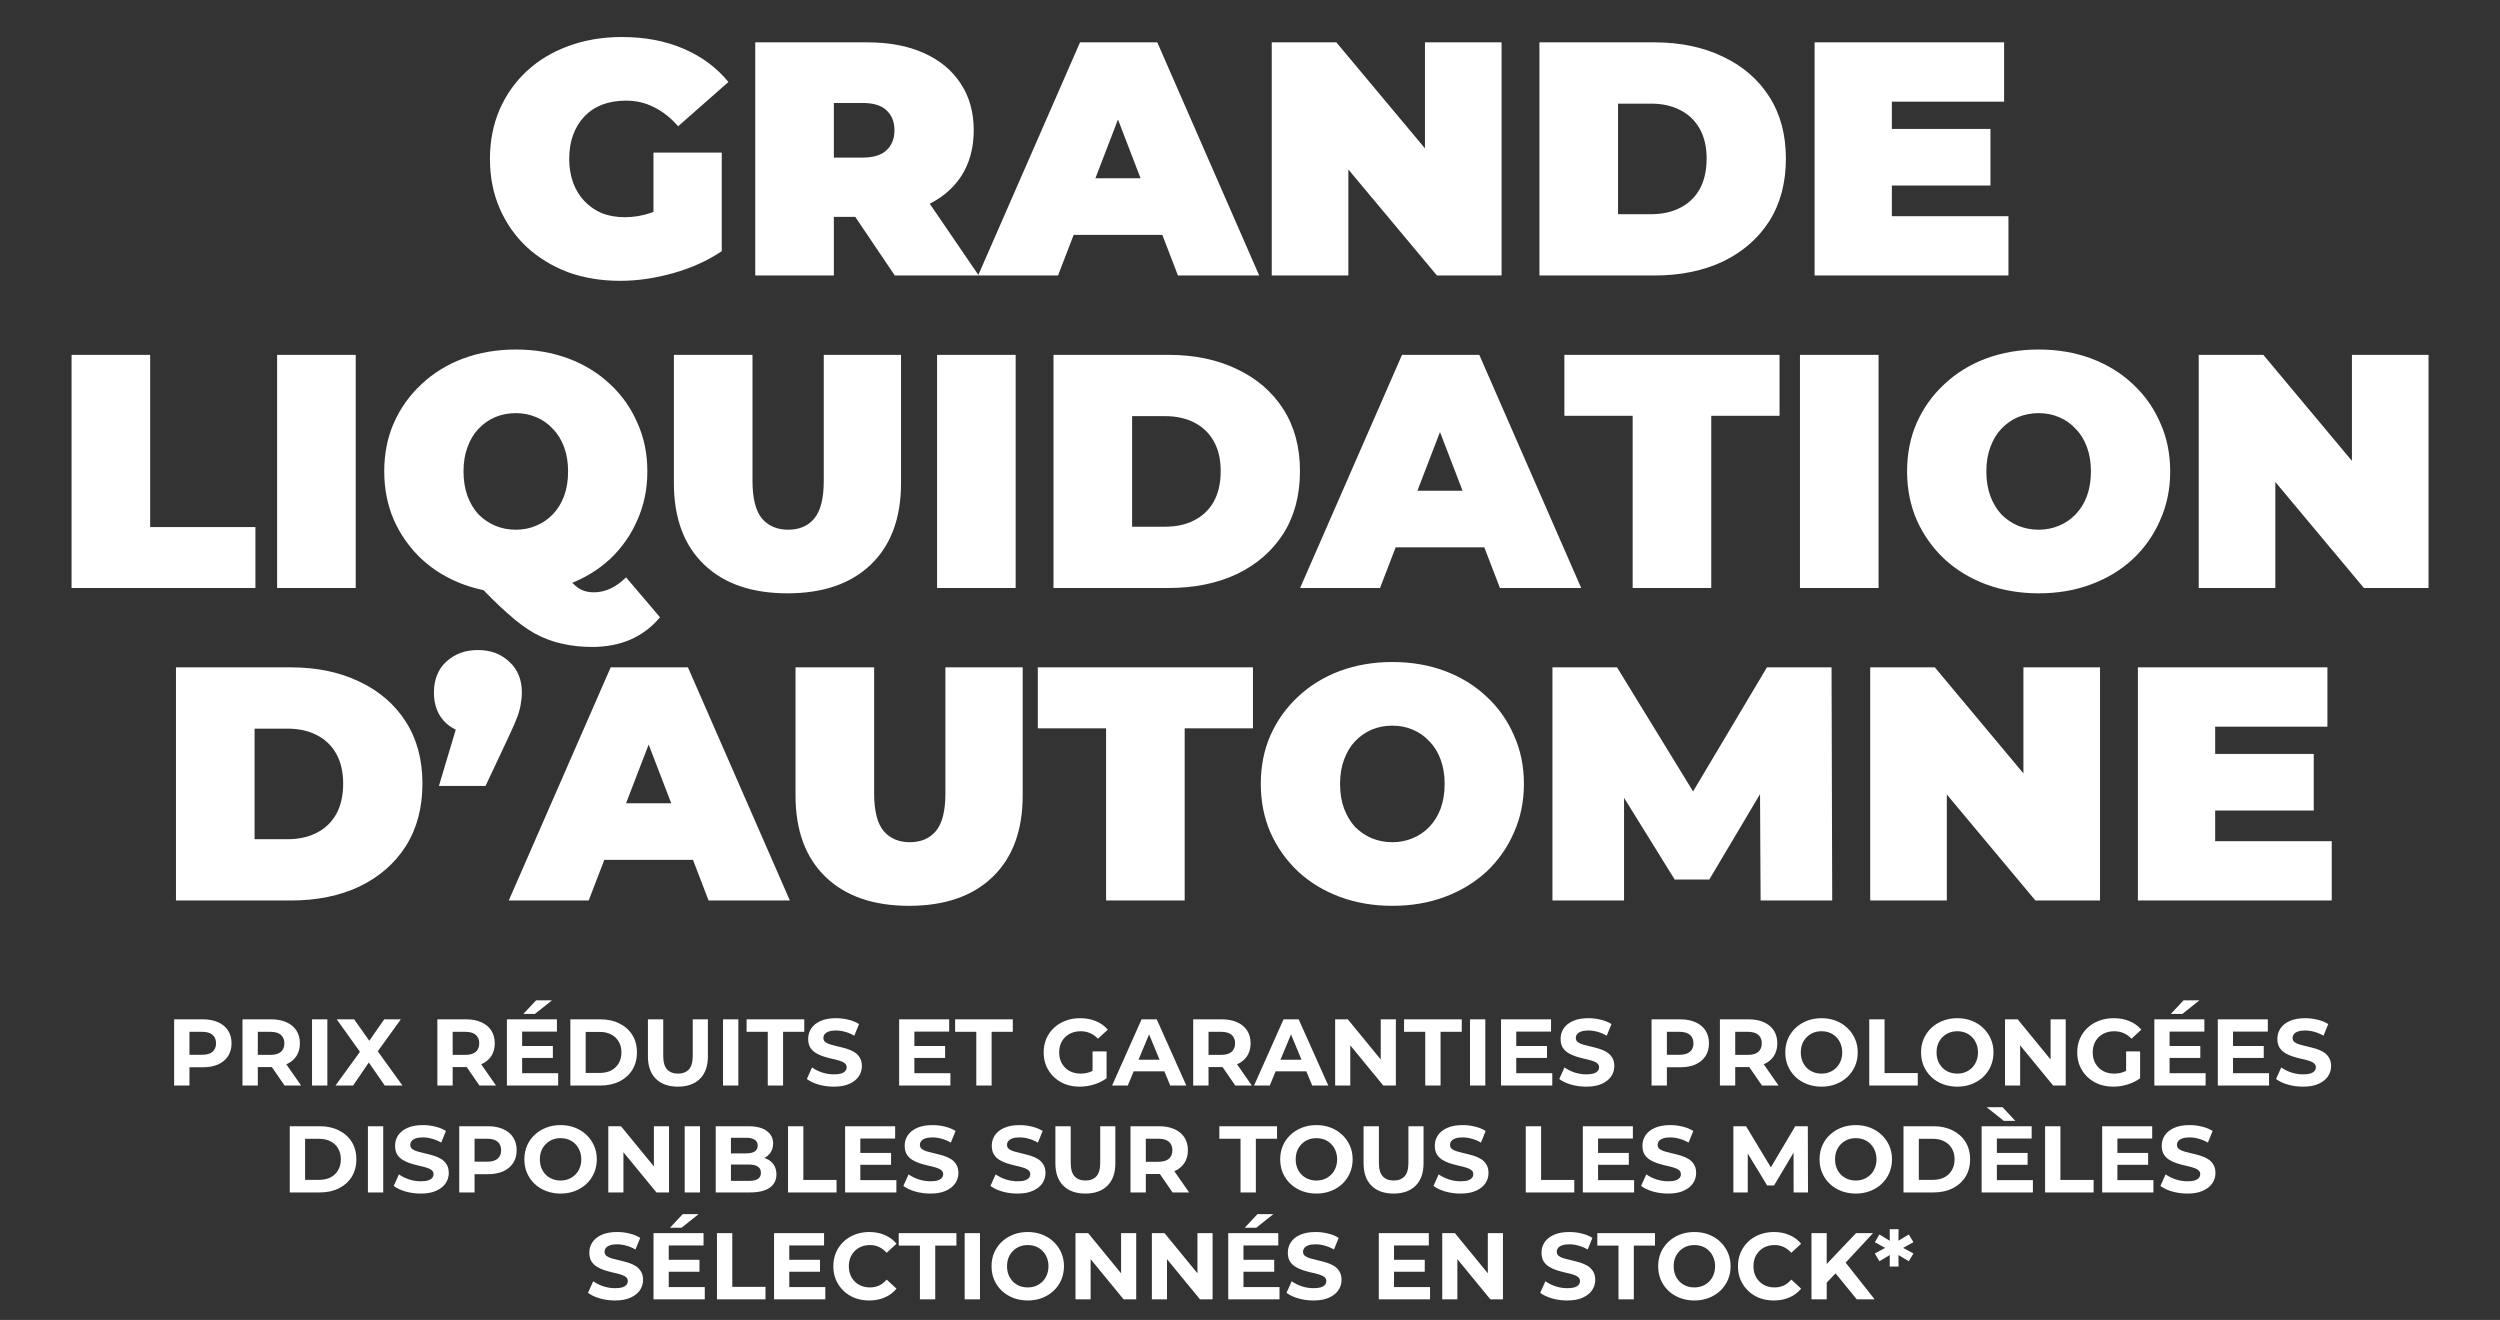
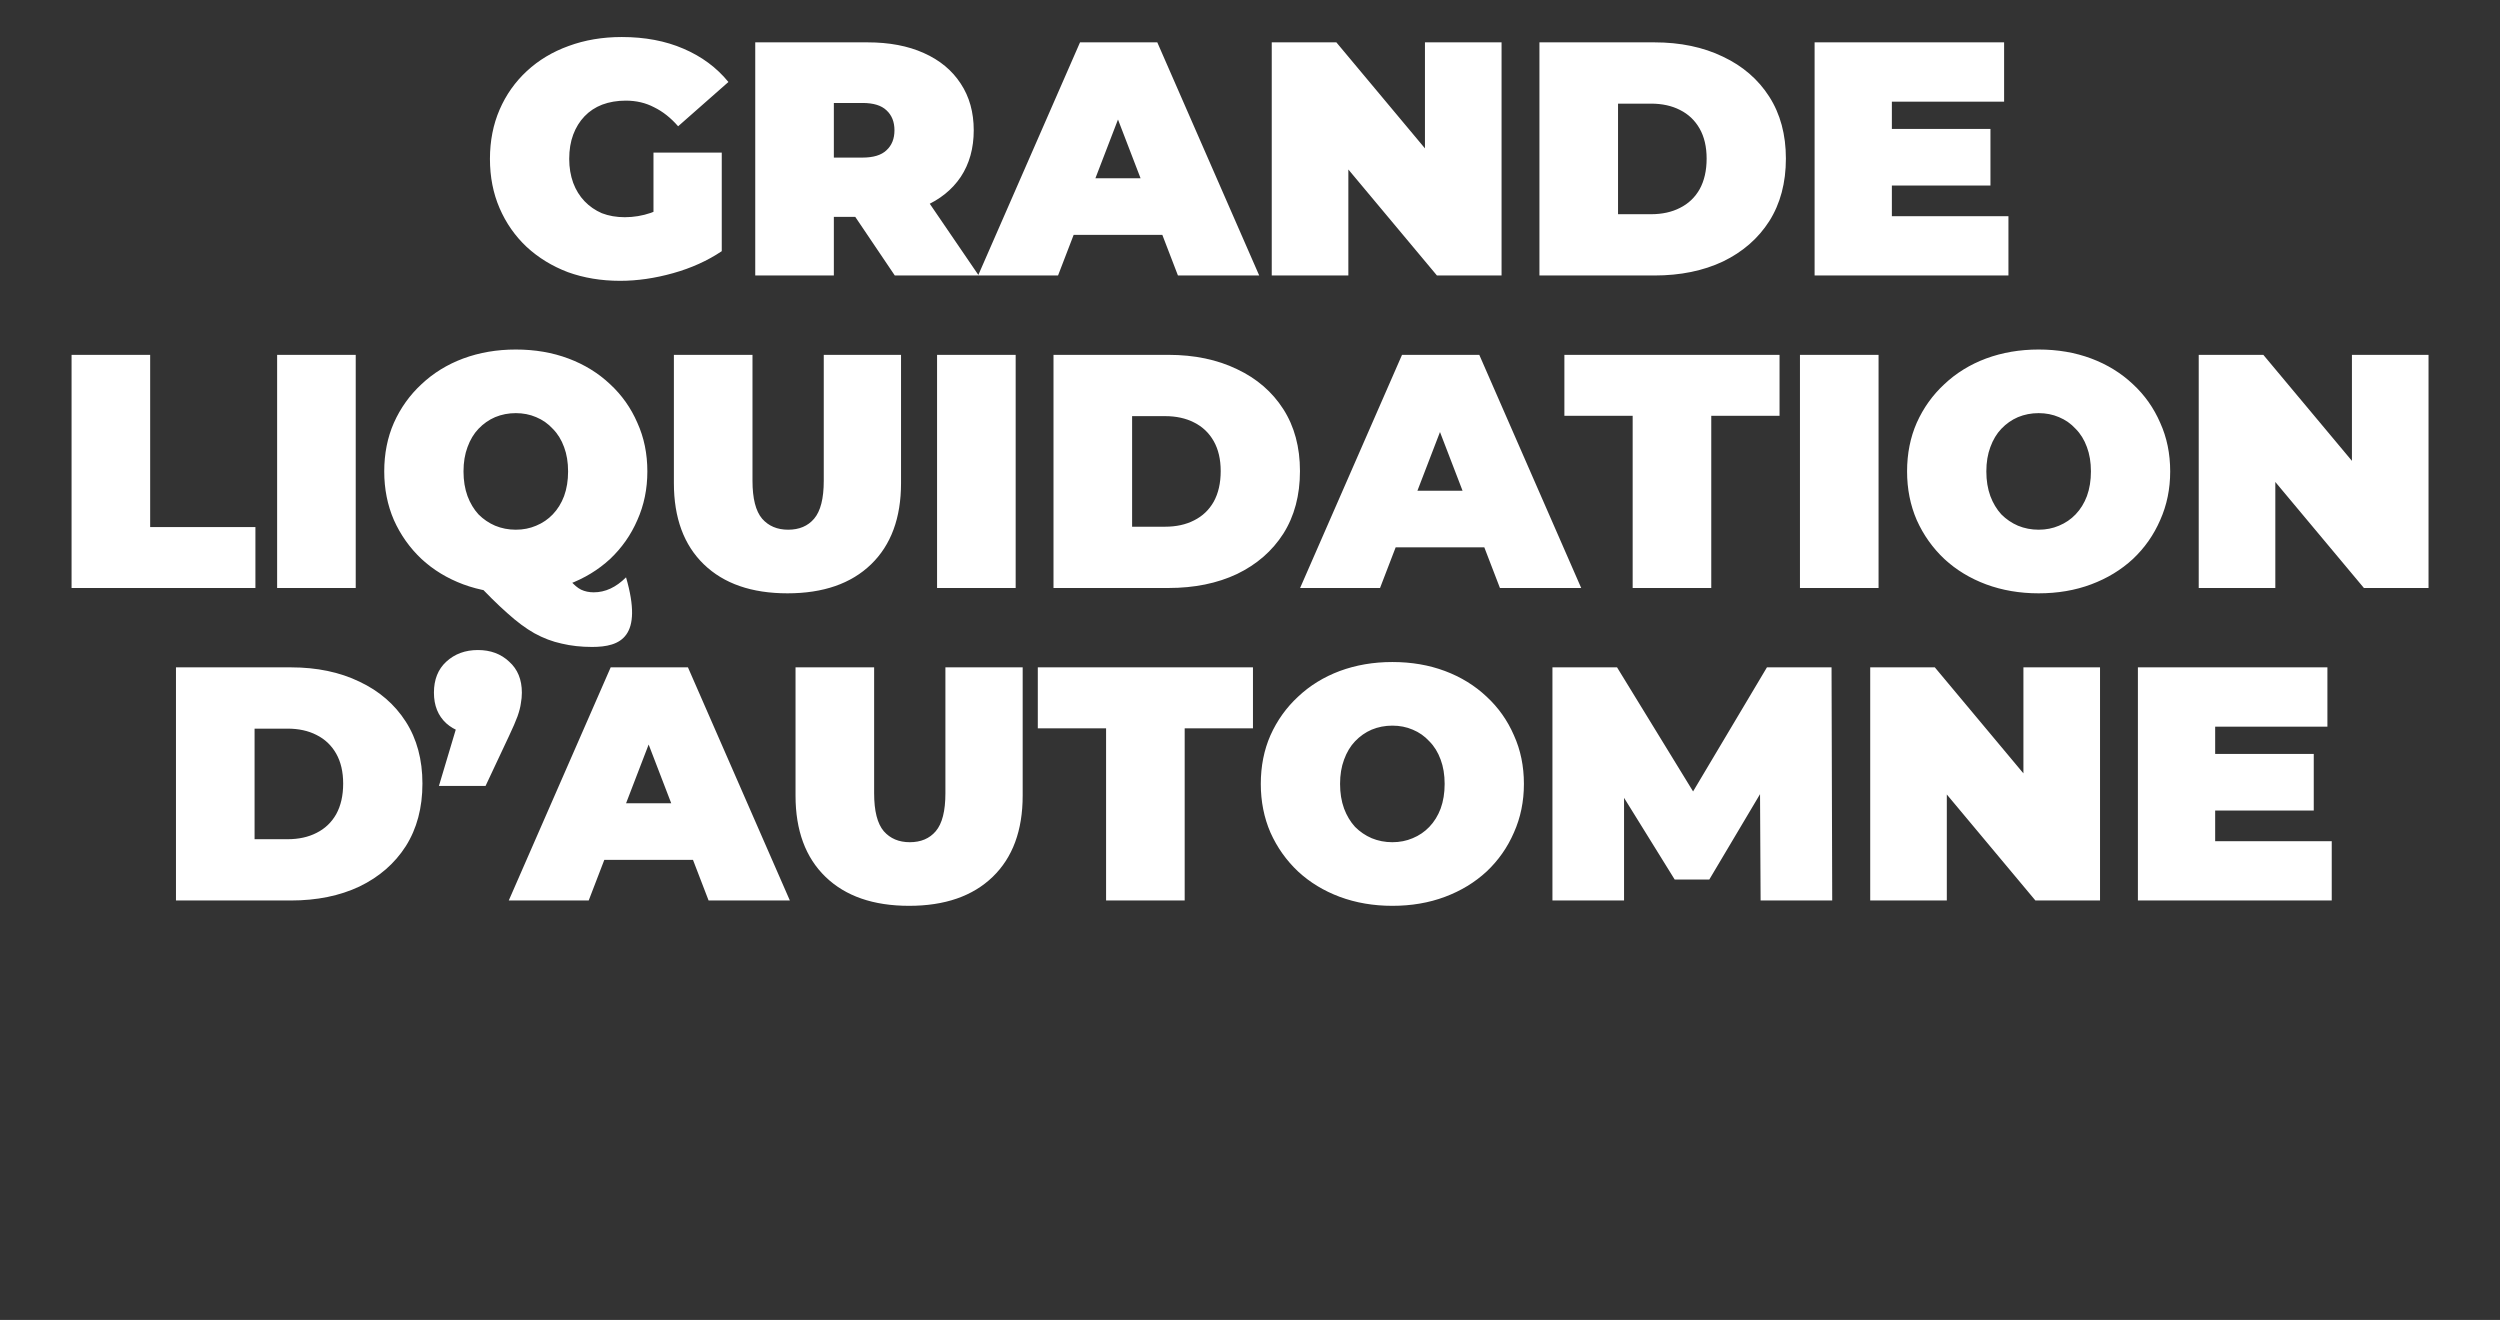
<svg xmlns="http://www.w3.org/2000/svg" fill="none" viewBox="0 0 608 321" height="321" width="608">
  <rect x="0" y="0" width="608" height="321" fill="#333333" stroke="none" />
-   <path fill="white" d="M150.826 68.296C146.236 68.296 141.997 67.594 138.109 66.19C134.275 64.732 130.927 62.68 128.065 60.034C125.257 57.388 123.07 54.256 121.504 50.638C119.938 47.02 119.155 43.024 119.155 38.65C119.155 34.276 119.938 30.28 121.504 26.662C123.07 23.044 125.284 19.912 128.146 17.266C131.008 14.62 134.383 12.595 138.271 11.191C142.213 9.733 146.533 9.004 151.231 9.004C156.847 9.004 161.842 9.949 166.216 11.839C170.644 13.729 174.289 16.429 177.151 19.939L164.92 30.712C163.138 28.66 161.194 27.121 159.088 26.095C157.036 25.015 154.741 24.475 152.203 24.475C150.097 24.475 148.18 24.799 146.452 25.447C144.778 26.095 143.347 27.04 142.159 28.282C140.971 29.524 140.053 31.009 139.405 32.737C138.757 34.465 138.433 36.436 138.433 38.65C138.433 40.756 138.757 42.7 139.405 44.482C140.053 46.21 140.971 47.695 142.159 48.937C143.347 50.179 144.751 51.151 146.371 51.853C148.045 52.501 149.908 52.825 151.96 52.825C154.12 52.825 156.226 52.474 158.278 51.772C160.33 51.016 162.517 49.747 164.839 47.965L175.531 61.087C172.075 63.409 168.133 65.191 163.705 66.433C159.277 67.675 154.984 68.296 150.826 68.296ZM158.926 58.657V37.111H175.531V61.087L158.926 58.657ZM183.676 67V10.3H210.973C216.265 10.3 220.828 11.164 224.662 12.892C228.55 14.62 231.547 17.104 233.653 20.344C235.759 23.53 236.812 27.31 236.812 31.684C236.812 36.058 235.759 39.838 233.653 43.024C231.547 46.156 228.55 48.559 224.662 50.233C220.828 51.907 216.265 52.744 210.973 52.744H194.287L202.792 44.887V67H183.676ZM217.615 67L203.683 46.345H223.933L238.027 67H217.615ZM202.792 46.993L194.287 38.326H209.758C212.404 38.326 214.348 37.732 215.59 36.544C216.886 35.356 217.534 33.736 217.534 31.684C217.534 29.632 216.886 28.012 215.59 26.824C214.348 25.636 212.404 25.042 209.758 25.042H194.287L202.792 16.375V46.993ZM237.875 67L262.661 10.3H281.453L306.239 67H286.475L268.169 19.372H275.621L257.315 67H237.875ZM252.617 57.118L257.477 43.348H283.559L288.419 57.118H252.617ZM309.289 67V10.3H325.003L353.839 44.806H346.549V10.3H365.179V67H349.465L320.629 32.494H327.919V67H309.289ZM374.39 67V10.3H402.335C408.653 10.3 414.215 11.461 419.021 13.783C423.827 16.051 427.58 19.291 430.28 23.503C432.98 27.715 434.33 32.737 434.33 38.569C434.33 44.455 432.98 49.531 430.28 53.797C427.58 58.009 423.827 61.276 419.021 63.598C414.215 65.866 408.653 67 402.335 67H374.39ZM393.506 52.096H401.525C404.225 52.096 406.574 51.583 408.572 50.557C410.624 49.531 412.217 48.019 413.351 46.021C414.485 43.969 415.052 41.485 415.052 38.569C415.052 35.707 414.485 33.277 413.351 31.279C412.217 29.281 410.624 27.769 408.572 26.743C406.574 25.717 404.225 25.204 401.525 25.204H393.506V52.096ZM458.806 31.36H484.078V45.13H458.806V31.36ZM460.102 52.582H488.452V67H441.31V10.3H487.399V24.718H460.102V52.582ZM17.405 143V86.3H36.521V128.177H62.117V143H17.405ZM67.397 143V86.3H86.513V143H67.397ZM125.442 144.296C120.852 144.296 116.586 143.567 112.644 142.109C108.756 140.651 105.381 138.599 102.519 135.953C99.657 133.253 97.416 130.094 95.796 126.476C94.23 122.858 93.447 118.916 93.447 114.65C93.447 110.33 94.23 106.388 95.796 102.824C97.416 99.206 99.657 96.074 102.519 93.428C105.381 90.728 108.756 88.649 112.644 87.191C116.586 85.733 120.852 85.004 125.442 85.004C130.086 85.004 134.352 85.733 138.24 87.191C142.128 88.649 145.503 90.728 148.365 93.428C151.227 96.074 153.441 99.206 155.007 102.824C156.627 106.388 157.437 110.33 157.437 114.65C157.437 118.916 156.627 122.858 155.007 126.476C153.441 130.094 151.227 133.253 148.365 135.953C145.503 138.599 142.128 140.651 138.24 142.109C134.352 143.567 130.086 144.296 125.442 144.296ZM143.991 157.337C141.345 157.337 138.888 157.067 136.62 156.527C134.352 156.041 132.138 155.204 129.978 154.016C127.872 152.828 125.658 151.181 123.336 149.075C121.014 147.023 118.422 144.458 115.56 141.38L135.324 136.52C136.62 138.518 137.727 140.057 138.645 141.137C139.563 142.217 140.454 142.973 141.318 143.405C142.236 143.837 143.262 144.053 144.396 144.053C147.204 144.053 149.823 142.838 152.253 140.408L160.515 150.128C156.465 154.934 150.957 157.337 143.991 157.337ZM125.442 128.825C127.224 128.825 128.871 128.501 130.383 127.853C131.949 127.205 133.299 126.287 134.433 125.099C135.621 123.857 136.539 122.372 137.187 120.644C137.835 118.862 138.159 116.864 138.159 114.65C138.159 112.436 137.835 110.465 137.187 108.737C136.539 106.955 135.621 105.47 134.433 104.282C133.299 103.04 131.949 102.095 130.383 101.447C128.871 100.799 127.224 100.475 125.442 100.475C123.66 100.475 121.986 100.799 120.42 101.447C118.908 102.095 117.558 103.04 116.37 104.282C115.236 105.47 114.345 106.955 113.697 108.737C113.049 110.465 112.725 112.436 112.725 114.65C112.725 116.864 113.049 118.862 113.697 120.644C114.345 122.372 115.236 123.857 116.37 125.099C117.558 126.287 118.908 127.205 120.42 127.853C121.986 128.501 123.66 128.825 125.442 128.825ZM191.51 144.296C182.816 144.296 176.039 141.947 171.179 137.249C166.319 132.551 163.889 125.963 163.889 117.485V86.3H183.005V116.918C183.005 121.238 183.788 124.316 185.354 126.152C186.92 127.934 189.026 128.825 191.672 128.825C194.372 128.825 196.478 127.934 197.99 126.152C199.556 124.316 200.339 121.238 200.339 116.918V86.3H219.131V117.485C219.131 125.963 216.701 132.551 211.841 137.249C206.981 141.947 200.204 144.296 191.51 144.296ZM227.894 143V86.3H247.01V143H227.894ZM256.212 143V86.3H284.157C290.475 86.3 296.037 87.461 300.843 89.783C305.649 92.051 309.402 95.291 312.102 99.503C314.802 103.715 316.152 108.737 316.152 114.569C316.152 120.455 314.802 125.531 312.102 129.797C309.402 134.009 305.649 137.276 300.843 139.598C296.037 141.866 290.475 143 284.157 143H256.212ZM275.328 128.096H283.347C286.047 128.096 288.396 127.583 290.394 126.557C292.446 125.531 294.039 124.019 295.173 122.021C296.307 119.969 296.874 117.485 296.874 114.569C296.874 111.707 296.307 109.277 295.173 107.279C294.039 105.281 292.446 103.769 290.394 102.743C288.396 101.717 286.047 101.204 283.347 101.204H275.328V128.096ZM316.185 143L340.971 86.3H359.763L384.549 143H364.785L346.479 95.372H353.931L335.625 143H316.185ZM330.927 133.118L335.787 119.348H361.869L366.729 133.118H330.927ZM397.064 143V101.123H380.459V86.3H432.785V101.123H416.18V143H397.064ZM437.75 143V86.3H456.866V143H437.75ZM495.796 144.296C491.206 144.296 486.94 143.567 482.998 142.109C479.11 140.651 475.735 138.599 472.873 135.953C470.011 133.253 467.77 130.094 466.15 126.476C464.584 122.858 463.801 118.916 463.801 114.65C463.801 110.33 464.584 106.388 466.15 102.824C467.77 99.206 470.011 96.074 472.873 93.428C475.735 90.728 479.11 88.649 482.998 87.191C486.94 85.733 491.206 85.004 495.796 85.004C500.44 85.004 504.706 85.733 508.594 87.191C512.482 88.649 515.857 90.728 518.719 93.428C521.581 96.074 523.795 99.206 525.361 102.824C526.981 106.388 527.791 110.33 527.791 114.65C527.791 118.916 526.981 122.858 525.361 126.476C523.795 130.094 521.581 133.253 518.719 135.953C515.857 138.599 512.482 140.651 508.594 142.109C504.706 143.567 500.44 144.296 495.796 144.296ZM495.796 128.825C497.578 128.825 499.225 128.501 500.737 127.853C502.303 127.205 503.653 126.287 504.787 125.099C505.975 123.857 506.893 122.372 507.541 120.644C508.189 118.862 508.513 116.864 508.513 114.65C508.513 112.436 508.189 110.465 507.541 108.737C506.893 106.955 505.975 105.47 504.787 104.282C503.653 103.04 502.303 102.095 500.737 101.447C499.225 100.799 497.578 100.475 495.796 100.475C494.014 100.475 492.34 100.799 490.774 101.447C489.262 102.095 487.912 103.04 486.724 104.282C485.59 105.47 484.699 106.955 484.051 108.737C483.403 110.465 483.079 112.436 483.079 114.65C483.079 116.864 483.403 118.862 484.051 120.644C484.699 122.372 485.59 123.857 486.724 125.099C487.912 126.287 489.262 127.205 490.774 127.853C492.34 128.501 494.014 128.825 495.796 128.825ZM534.729 143V86.3H550.443L579.279 120.806H571.989V86.3H590.619V143H574.905L546.069 108.494H553.359V143H534.729ZM42.796 219V162.3H70.741C77.059 162.3 82.621 163.461 87.427 165.783C92.233 168.051 95.986 171.291 98.686 175.503C101.386 179.715 102.736 184.737 102.736 190.569C102.736 196.455 101.386 201.531 98.686 205.797C95.986 210.009 92.233 213.276 87.427 215.598C82.621 217.866 77.059 219 70.741 219H42.796ZM61.912 204.096H69.931C72.631 204.096 74.98 203.583 76.978 202.557C79.03 201.531 80.623 200.019 81.757 198.021C82.891 195.969 83.458 193.485 83.458 190.569C83.458 187.707 82.891 185.277 81.757 183.279C80.623 181.281 79.03 179.769 76.978 178.743C74.98 177.717 72.631 177.204 69.931 177.204H61.912V204.096ZM106.748 191.136L113.552 168.375L116.225 178.581C113.093 178.581 110.528 177.69 108.53 175.908C106.532 174.072 105.533 171.588 105.533 168.456C105.533 165.27 106.532 162.759 108.53 160.923C110.582 159.033 113.147 158.088 116.225 158.088C119.303 158.088 121.841 159.033 123.839 160.923C125.891 162.759 126.917 165.27 126.917 168.456C126.917 169.32 126.836 170.184 126.674 171.048C126.566 171.912 126.296 172.965 125.864 174.207C125.432 175.395 124.73 177.015 123.758 179.067L118.088 191.136H106.748ZM123.731 219L148.517 162.3H167.309L192.095 219H172.331L154.025 171.372H161.477L143.171 219H123.731ZM138.473 209.118L143.333 195.348H169.415L174.275 209.118H138.473ZM221.094 220.296C212.4 220.296 205.623 217.947 200.763 213.249C195.903 208.551 193.473 201.963 193.473 193.485V162.3H212.589V192.918C212.589 197.238 213.372 200.316 214.938 202.152C216.504 203.934 218.61 204.825 221.256 204.825C223.956 204.825 226.062 203.934 227.574 202.152C229.14 200.316 229.923 197.238 229.923 192.918V162.3H248.715V193.485C248.715 201.963 246.285 208.551 241.425 213.249C236.565 217.947 229.788 220.296 221.094 220.296ZM268.999 219V177.123H252.394V162.3H304.72V177.123H288.115V219H268.999ZM338.621 220.296C334.031 220.296 329.765 219.567 325.823 218.109C321.935 216.651 318.56 214.599 315.698 211.953C312.836 209.253 310.595 206.094 308.975 202.476C307.409 198.858 306.626 194.916 306.626 190.65C306.626 186.33 307.409 182.388 308.975 178.824C310.595 175.206 312.836 172.074 315.698 169.428C318.56 166.728 321.935 164.649 325.823 163.191C329.765 161.733 334.031 161.004 338.621 161.004C343.265 161.004 347.531 161.733 351.419 163.191C355.307 164.649 358.682 166.728 361.544 169.428C364.406 172.074 366.62 175.206 368.186 178.824C369.806 182.388 370.616 186.33 370.616 190.65C370.616 194.916 369.806 198.858 368.186 202.476C366.62 206.094 364.406 209.253 361.544 211.953C358.682 214.599 355.307 216.651 351.419 218.109C347.531 219.567 343.265 220.296 338.621 220.296ZM338.621 204.825C340.403 204.825 342.05 204.501 343.562 203.853C345.128 203.205 346.478 202.287 347.612 201.099C348.8 199.857 349.718 198.372 350.366 196.644C351.014 194.862 351.338 192.864 351.338 190.65C351.338 188.436 351.014 186.465 350.366 184.737C349.718 182.955 348.8 181.47 347.612 180.282C346.478 179.04 345.128 178.095 343.562 177.447C342.05 176.799 340.403 176.475 338.621 176.475C336.839 176.475 335.165 176.799 333.599 177.447C332.087 178.095 330.737 179.04 329.549 180.282C328.415 181.47 327.524 182.955 326.876 184.737C326.228 186.465 325.904 188.436 325.904 190.65C325.904 192.864 326.228 194.862 326.876 196.644C327.524 198.372 328.415 199.857 329.549 201.099C330.737 202.287 332.087 203.205 333.599 203.853C335.165 204.501 336.839 204.825 338.621 204.825ZM377.554 219V162.3H393.268L415.948 199.317H407.686L429.718 162.3H445.432L445.594 219H428.179L428.017 188.544H430.771L415.705 213.897H407.281L391.567 188.544H394.969V219H377.554ZM454.836 219V162.3H470.55L499.386 196.806H492.096V162.3H510.726V219H495.012L466.176 184.494H473.466V219H454.836ZM537.433 183.36H562.705V197.13H537.433V183.36ZM538.729 204.582H567.079V219H519.937V162.3H566.026V176.718H538.729V204.582Z" />
-   <path fill="white" d="M42.352 264V247.9H49.321C50.763 247.9 52.005 248.138 53.047 248.613C54.09 249.073 54.895 249.74 55.462 250.614C56.03 251.488 56.313 252.531 56.313 253.742C56.313 254.938 56.03 255.973 55.462 256.847C54.895 257.721 54.09 258.396 53.047 258.871C52.005 259.331 50.763 259.561 49.321 259.561H44.422L46.078 257.882V264H42.352ZM46.078 258.296L44.422 256.525H49.114C50.264 256.525 51.123 256.28 51.69 255.789C52.258 255.298 52.541 254.616 52.541 253.742C52.541 252.853 52.258 252.163 51.69 251.672C51.123 251.181 50.264 250.936 49.114 250.936H44.422L46.078 249.165V258.296ZM58.974 264V247.9H65.942C67.384 247.9 68.626 248.138 69.668 248.613C70.711 249.073 71.516 249.74 72.084 250.614C72.651 251.488 72.934 252.531 72.934 253.742C72.934 254.938 72.651 255.973 72.084 256.847C71.516 257.706 70.711 258.365 69.668 258.825C68.626 259.285 67.384 259.515 65.942 259.515H61.044L62.7 257.882V264H58.974ZM69.209 264L65.183 258.158H69.162L73.234 264H69.209ZM62.7 258.296L61.044 256.548H65.736C66.885 256.548 67.744 256.303 68.311 255.812C68.879 255.306 69.162 254.616 69.162 253.742C69.162 252.853 68.879 252.163 68.311 251.672C67.744 251.181 66.885 250.936 65.736 250.936H61.044L62.7 249.165V258.296ZM75.886 264V247.9H79.612V264H75.886ZM81.593 264L88.516 254.455V257.169L81.892 247.9H86.124L90.701 254.363L88.93 254.386L93.438 247.9H97.486L90.908 257.008V254.34L97.877 264H93.576L88.838 257.169H90.54L85.871 264H81.593ZM106.366 264V247.9H113.335C114.776 247.9 116.018 248.138 117.061 248.613C118.104 249.073 118.909 249.74 119.476 250.614C120.043 251.488 120.327 252.531 120.327 253.742C120.327 254.938 120.043 255.973 119.476 256.847C118.909 257.706 118.104 258.365 117.061 258.825C116.018 259.285 114.776 259.515 113.335 259.515H108.436L110.092 257.882V264H106.366ZM116.601 264L112.576 258.158H116.555L120.626 264H116.601ZM110.092 258.296L108.436 256.548H113.128C114.278 256.548 115.137 256.303 115.704 255.812C116.271 255.306 116.555 254.616 116.555 253.742C116.555 252.853 116.271 252.163 115.704 251.672C115.137 251.181 114.278 250.936 113.128 250.936H108.436L110.092 249.165V258.296ZM126.706 254.386H134.457V257.284H126.706V254.386ZM126.982 261.01H135.745V264H123.279V247.9H135.446V250.89H126.982V261.01ZM127.281 246.589L130.386 243.277H134.25L130.087 246.589H127.281ZM138.71 264V247.9H146.024C147.772 247.9 149.313 248.237 150.647 248.912C151.981 249.571 153.023 250.499 153.775 251.695C154.526 252.891 154.902 254.309 154.902 255.95C154.902 257.575 154.526 258.994 153.775 260.205C153.023 261.401 151.981 262.336 150.647 263.011C149.313 263.67 147.772 264 146.024 264H138.71ZM142.436 260.941H145.84C146.913 260.941 147.841 260.742 148.623 260.343C149.42 259.929 150.033 259.346 150.463 258.595C150.907 257.844 151.13 256.962 151.13 255.95C151.13 254.923 150.907 254.041 150.463 253.305C150.033 252.554 149.42 251.979 148.623 251.58C147.841 251.166 146.913 250.959 145.84 250.959H142.436V260.941ZM164.865 264.276C162.58 264.276 160.794 263.64 159.506 262.367C158.218 261.094 157.574 259.277 157.574 256.916V247.9H161.3V256.778C161.3 258.311 161.614 259.415 162.243 260.09C162.871 260.765 163.753 261.102 164.888 261.102C166.022 261.102 166.904 260.765 167.533 260.09C168.161 259.415 168.476 258.311 168.476 256.778V247.9H172.156V256.916C172.156 259.277 171.512 261.094 170.224 262.367C168.936 263.64 167.149 264.276 164.865 264.276ZM175.838 264V247.9H179.564V264H175.838ZM186.72 264V250.936H181.568V247.9H195.598V250.936H190.446V264H186.72ZM202.78 264.276C201.492 264.276 200.258 264.107 199.077 263.77C197.896 263.417 196.946 262.965 196.225 262.413L197.49 259.607C198.18 260.098 198.993 260.504 199.928 260.826C200.879 261.133 201.837 261.286 202.803 261.286C203.539 261.286 204.129 261.217 204.574 261.079C205.034 260.926 205.371 260.719 205.586 260.458C205.801 260.197 205.908 259.898 205.908 259.561C205.908 259.132 205.739 258.794 205.402 258.549C205.065 258.288 204.62 258.081 204.068 257.928C203.516 257.759 202.903 257.606 202.228 257.468C201.569 257.315 200.902 257.131 200.227 256.916C199.568 256.701 198.962 256.425 198.41 256.088C197.858 255.751 197.406 255.306 197.053 254.754C196.716 254.202 196.547 253.497 196.547 252.638C196.547 251.718 196.792 250.882 197.283 250.131C197.789 249.364 198.54 248.759 199.537 248.314C200.549 247.854 201.814 247.624 203.332 247.624C204.344 247.624 205.341 247.747 206.322 247.992C207.303 248.222 208.17 248.575 208.921 249.05L207.771 251.879C207.02 251.45 206.268 251.135 205.517 250.936C204.766 250.721 204.03 250.614 203.309 250.614C202.588 250.614 201.998 250.698 201.538 250.867C201.078 251.036 200.748 251.258 200.549 251.534C200.35 251.795 200.25 252.101 200.25 252.454C200.25 252.868 200.419 253.205 200.756 253.466C201.093 253.711 201.538 253.911 202.09 254.064C202.642 254.217 203.248 254.371 203.907 254.524C204.582 254.677 205.249 254.854 205.908 255.053C206.583 255.252 207.196 255.521 207.748 255.858C208.3 256.195 208.745 256.64 209.082 257.192C209.435 257.744 209.611 258.442 209.611 259.285C209.611 260.19 209.358 261.018 208.852 261.769C208.346 262.52 207.587 263.126 206.575 263.586C205.578 264.046 204.313 264.276 202.78 264.276ZM222.098 254.386H229.849V257.284H222.098V254.386ZM222.374 261.01H231.137V264H218.671V247.9H230.838V250.89H222.374V261.01ZM237.436 264V250.936H232.284V247.9H246.314V250.936H241.162V264H237.436ZM262.607 264.276C261.334 264.276 260.161 264.077 259.088 263.678C258.03 263.264 257.102 262.681 256.305 261.93C255.523 261.179 254.909 260.297 254.465 259.285C254.035 258.273 253.821 257.161 253.821 255.95C253.821 254.739 254.035 253.627 254.465 252.615C254.909 251.603 255.53 250.721 256.328 249.97C257.125 249.219 258.06 248.644 259.134 248.245C260.207 247.831 261.388 247.624 262.676 247.624C264.102 247.624 265.382 247.862 266.517 248.337C267.667 248.812 268.633 249.502 269.415 250.407L267.023 252.615C266.44 252.002 265.804 251.549 265.114 251.258C264.424 250.951 263.672 250.798 262.86 250.798C262.078 250.798 261.365 250.921 260.721 251.166C260.077 251.411 259.517 251.764 259.042 252.224C258.582 252.684 258.221 253.228 257.961 253.857C257.715 254.486 257.593 255.183 257.593 255.95C257.593 256.701 257.715 257.391 257.961 258.02C258.221 258.649 258.582 259.201 259.042 259.676C259.517 260.136 260.069 260.489 260.698 260.734C261.342 260.979 262.047 261.102 262.814 261.102C263.55 261.102 264.263 260.987 264.953 260.757C265.658 260.512 266.34 260.105 267 259.538L269.116 262.229C268.242 262.888 267.222 263.394 266.057 263.747C264.907 264.1 263.757 264.276 262.607 264.276ZM265.712 261.746V255.697H269.116V262.229L265.712 261.746ZM270.461 264L277.637 247.9H281.317L288.516 264H284.606L278.718 249.786H280.19L274.279 264H270.461ZM274.049 260.55L275.038 257.721H283.318L284.33 260.55H274.049ZM290.186 264V247.9H297.155C298.597 247.9 299.839 248.138 300.881 248.613C301.924 249.073 302.729 249.74 303.296 250.614C303.864 251.488 304.147 252.531 304.147 253.742C304.147 254.938 303.864 255.973 303.296 256.847C302.729 257.706 301.924 258.365 300.881 258.825C299.839 259.285 298.597 259.515 297.155 259.515H292.256L293.912 257.882V264H290.186ZM300.421 264L296.396 258.158H300.375L304.446 264H300.421ZM293.912 258.296L292.256 256.548H296.948C298.098 256.548 298.957 256.303 299.524 255.812C300.092 255.306 300.375 254.616 300.375 253.742C300.375 252.853 300.092 252.163 299.524 251.672C298.957 251.181 298.098 250.936 296.948 250.936H292.256L293.912 249.165V258.296ZM304.983 264L312.159 247.9H315.839L323.038 264H319.128L313.24 249.786H314.712L308.801 264H304.983ZM308.571 260.55L309.56 257.721H317.84L318.852 260.55H308.571ZM324.709 264V247.9H327.791L337.29 259.492H335.795V247.9H339.475V264H336.416L326.894 252.408H328.389V264H324.709ZM346.619 264V250.936H341.467V247.9H355.497V250.936H350.345V264H346.619ZM357.502 264V247.9H361.228V264H357.502ZM368.476 254.386H376.227V257.284H368.476V254.386ZM368.752 261.01H377.515V264H365.049V247.9H377.216V250.89H368.752V261.01ZM385.769 264.276C384.481 264.276 383.247 264.107 382.066 263.77C380.886 263.417 379.935 262.965 379.214 262.413L380.479 259.607C381.169 260.098 381.982 260.504 382.917 260.826C383.868 261.133 384.826 261.286 385.792 261.286C386.528 261.286 387.119 261.217 387.563 261.079C388.023 260.926 388.361 260.719 388.575 260.458C388.79 260.197 388.897 259.898 388.897 259.561C388.897 259.132 388.729 258.794 388.391 258.549C388.054 258.288 387.609 258.081 387.057 257.928C386.505 257.759 385.892 257.606 385.217 257.468C384.558 257.315 383.891 257.131 383.216 256.916C382.557 256.701 381.951 256.425 381.399 256.088C380.847 255.751 380.395 255.306 380.042 254.754C379.705 254.202 379.536 253.497 379.536 252.638C379.536 251.718 379.782 250.882 380.272 250.131C380.778 249.364 381.53 248.759 382.526 248.314C383.538 247.854 384.803 247.624 386.321 247.624C387.333 247.624 388.33 247.747 389.311 247.992C390.293 248.222 391.159 248.575 391.91 249.05L390.76 251.879C390.009 251.45 389.258 251.135 388.506 250.936C387.755 250.721 387.019 250.614 386.298 250.614C385.578 250.614 384.987 250.698 384.527 250.867C384.067 251.036 383.738 251.258 383.538 251.534C383.339 251.795 383.239 252.101 383.239 252.454C383.239 252.868 383.408 253.205 383.745 253.466C384.083 253.711 384.527 253.911 385.079 254.064C385.631 254.217 386.237 254.371 386.896 254.524C387.571 254.677 388.238 254.854 388.897 255.053C389.572 255.252 390.185 255.521 390.737 255.858C391.289 256.195 391.734 256.64 392.071 257.192C392.424 257.744 392.6 258.442 392.6 259.285C392.6 260.19 392.347 261.018 391.841 261.769C391.335 262.52 390.576 263.126 389.564 263.586C388.568 264.046 387.303 264.276 385.769 264.276ZM401.66 264V247.9H408.629C410.07 247.9 411.312 248.138 412.355 248.613C413.398 249.073 414.203 249.74 414.77 250.614C415.337 251.488 415.621 252.531 415.621 253.742C415.621 254.938 415.337 255.973 414.77 256.847C414.203 257.721 413.398 258.396 412.355 258.871C411.312 259.331 410.07 259.561 408.629 259.561H403.73L405.386 257.882V264H401.66ZM405.386 258.296L403.73 256.525H408.422C409.572 256.525 410.431 256.28 410.998 255.789C411.565 255.298 411.849 254.616 411.849 253.742C411.849 252.853 411.565 252.163 410.998 251.672C410.431 251.181 409.572 250.936 408.422 250.936H403.73L405.386 249.165V258.296ZM418.281 264V247.9H425.25C426.691 247.9 427.933 248.138 428.976 248.613C430.019 249.073 430.824 249.74 431.391 250.614C431.958 251.488 432.242 252.531 432.242 253.742C432.242 254.938 431.958 255.973 431.391 256.847C430.824 257.706 430.019 258.365 428.976 258.825C427.933 259.285 426.691 259.515 425.25 259.515H420.351L422.007 257.882V264H418.281ZM428.516 264L424.491 258.158H428.47L432.541 264H428.516ZM422.007 258.296L420.351 256.548H425.043C426.193 256.548 427.052 256.303 427.619 255.812C428.186 255.306 428.47 254.616 428.47 253.742C428.47 252.853 428.186 252.163 427.619 251.672C427.052 251.181 426.193 250.936 425.043 250.936H420.351L422.007 249.165V258.296ZM443.014 264.276C441.741 264.276 440.561 264.069 439.472 263.655C438.399 263.241 437.463 262.658 436.666 261.907C435.884 261.156 435.271 260.274 434.826 259.262C434.397 258.25 434.182 257.146 434.182 255.95C434.182 254.754 434.397 253.65 434.826 252.638C435.271 251.626 435.892 250.744 436.689 249.993C437.486 249.242 438.422 248.659 439.495 248.245C440.568 247.831 441.734 247.624 442.991 247.624C444.264 247.624 445.429 247.831 446.487 248.245C447.56 248.659 448.488 249.242 449.27 249.993C450.067 250.744 450.688 251.626 451.133 252.638C451.578 253.635 451.8 254.739 451.8 255.95C451.8 257.146 451.578 258.258 451.133 259.285C450.688 260.297 450.067 261.179 449.27 261.93C448.488 262.666 447.56 263.241 446.487 263.655C445.429 264.069 444.271 264.276 443.014 264.276ZM442.991 261.102C443.712 261.102 444.371 260.979 444.969 260.734C445.582 260.489 446.119 260.136 446.579 259.676C447.039 259.216 447.392 258.672 447.637 258.043C447.898 257.414 448.028 256.717 448.028 255.95C448.028 255.183 447.898 254.486 447.637 253.857C447.392 253.228 447.039 252.684 446.579 252.224C446.134 251.764 445.605 251.411 444.992 251.166C444.379 250.921 443.712 250.798 442.991 250.798C442.27 250.798 441.603 250.921 440.99 251.166C440.392 251.411 439.863 251.764 439.403 252.224C438.943 252.684 438.583 253.228 438.322 253.857C438.077 254.486 437.954 255.183 437.954 255.95C437.954 256.701 438.077 257.399 438.322 258.043C438.583 258.672 438.935 259.216 439.38 259.676C439.84 260.136 440.377 260.489 440.99 260.734C441.603 260.979 442.27 261.102 442.991 261.102ZM454.6 264V247.9H458.326V260.964H466.399V264H454.6ZM476.032 264.276C474.759 264.276 473.578 264.069 472.49 263.655C471.416 263.241 470.481 262.658 469.684 261.907C468.902 261.156 468.288 260.274 467.844 259.262C467.414 258.25 467.2 257.146 467.2 255.95C467.2 254.754 467.414 253.65 467.844 252.638C468.288 251.626 468.909 250.744 469.707 249.993C470.504 249.242 471.439 248.659 472.513 248.245C473.586 247.831 474.751 247.624 476.009 247.624C477.281 247.624 478.447 247.831 479.505 248.245C480.578 248.659 481.506 249.242 482.288 249.993C483.085 250.744 483.706 251.626 484.151 252.638C484.595 253.635 484.818 254.739 484.818 255.95C484.818 257.146 484.595 258.258 484.151 259.285C483.706 260.297 483.085 261.179 482.288 261.93C481.506 262.666 480.578 263.241 479.505 263.655C478.447 264.069 477.289 264.276 476.032 264.276ZM476.009 261.102C476.729 261.102 477.389 260.979 477.987 260.734C478.6 260.489 479.137 260.136 479.597 259.676C480.057 259.216 480.409 258.672 480.655 258.043C480.915 257.414 481.046 256.717 481.046 255.95C481.046 255.183 480.915 254.486 480.655 253.857C480.409 253.228 480.057 252.684 479.597 252.224C479.152 251.764 478.623 251.411 478.01 251.166C477.396 250.921 476.729 250.798 476.009 250.798C475.288 250.798 474.621 250.921 474.008 251.166C473.41 251.411 472.881 251.764 472.421 252.224C471.961 252.684 471.6 253.228 471.34 253.857C471.094 254.486 470.972 255.183 470.972 255.95C470.972 256.701 471.094 257.399 471.34 258.043C471.6 258.672 471.953 259.216 472.398 259.676C472.858 260.136 473.394 260.489 474.008 260.734C474.621 260.979 475.288 261.102 476.009 261.102ZM487.618 264V247.9H490.7L500.199 259.492H498.704V247.9H502.384V264H499.325L489.803 252.408H491.298V264H487.618ZM513.967 264.276C512.695 264.276 511.522 264.077 510.448 263.678C509.39 263.264 508.463 262.681 507.665 261.93C506.883 261.179 506.27 260.297 505.825 259.285C505.396 258.273 505.181 257.161 505.181 255.95C505.181 254.739 505.396 253.627 505.825 252.615C506.27 251.603 506.891 250.721 507.688 249.97C508.486 249.219 509.421 248.644 510.494 248.245C511.568 247.831 512.748 247.624 514.036 247.624C515.462 247.624 516.743 247.862 517.877 248.337C519.027 248.812 519.993 249.502 520.775 250.407L518.383 252.615C517.801 252.002 517.164 251.549 516.474 251.258C515.784 250.951 515.033 250.798 514.22 250.798C513.438 250.798 512.725 250.921 512.081 251.166C511.437 251.411 510.878 251.764 510.402 252.224C509.942 252.684 509.582 253.228 509.321 253.857C509.076 254.486 508.953 255.183 508.953 255.95C508.953 256.701 509.076 257.391 509.321 258.02C509.582 258.649 509.942 259.201 510.402 259.676C510.878 260.136 511.43 260.489 512.058 260.734C512.702 260.979 513.408 261.102 514.174 261.102C514.91 261.102 515.623 260.987 516.313 260.757C517.019 260.512 517.701 260.105 518.36 259.538L520.476 262.229C519.602 262.888 518.583 263.394 517.417 263.747C516.267 264.1 515.117 264.276 513.967 264.276ZM517.072 261.746V255.697H520.476V262.229L517.072 261.746ZM527.364 254.386H535.115V257.284H527.364V254.386ZM527.64 261.01H536.403V264H523.937V247.9H536.104V250.89H527.64V261.01ZM527.939 246.589L531.044 243.277H534.908L530.745 246.589H527.939ZM542.795 254.386H550.546V257.284H542.795V254.386ZM543.071 261.01H551.834V264H539.368V247.9H551.535V250.89H543.071V261.01ZM560.089 264.276C558.801 264.276 557.566 264.107 556.386 263.77C555.205 263.417 554.254 262.965 553.534 262.413L554.799 259.607C555.489 260.098 556.301 260.504 557.237 260.826C558.187 261.133 559.146 261.286 560.112 261.286C560.848 261.286 561.438 261.217 561.883 261.079C562.343 260.926 562.68 260.719 562.895 260.458C563.109 260.197 563.217 259.898 563.217 259.561C563.217 259.132 563.048 258.794 562.711 258.549C562.373 258.288 561.929 258.081 561.377 257.928C560.825 257.759 560.211 257.606 559.537 257.468C558.877 257.315 558.21 257.131 557.536 256.916C556.876 256.701 556.271 256.425 555.719 256.088C555.167 255.751 554.714 255.306 554.362 254.754C554.024 254.202 553.856 253.497 553.856 252.638C553.856 251.718 554.101 250.882 554.592 250.131C555.098 249.364 555.849 248.759 556.846 248.314C557.858 247.854 559.123 247.624 560.641 247.624C561.653 247.624 562.649 247.747 563.631 247.992C564.612 248.222 565.478 248.575 566.23 249.05L565.08 251.879C564.328 251.45 563.577 251.135 562.826 250.936C562.074 250.721 561.338 250.614 560.618 250.614C559.897 250.614 559.307 250.698 558.847 250.867C558.387 251.036 558.057 251.258 557.858 251.534C557.658 251.795 557.559 252.101 557.559 252.454C557.559 252.868 557.727 253.205 558.065 253.466C558.402 253.711 558.847 253.911 559.399 254.064C559.951 254.217 560.556 254.371 561.216 254.524C561.89 254.677 562.557 254.854 563.217 255.053C563.891 255.252 564.505 255.521 565.057 255.858C565.609 256.195 566.053 256.64 566.391 257.192C566.743 257.744 566.92 258.442 566.92 259.285C566.92 260.19 566.667 261.018 566.161 261.769C565.655 262.52 564.896 263.126 563.884 263.586C562.887 264.046 561.622 264.276 560.089 264.276ZM70.474 290V273.9H77.787C79.535 273.9 81.076 274.237 82.41 274.912C83.745 275.571 84.787 276.499 85.538 277.695C86.29 278.891 86.665 280.309 86.665 281.95C86.665 283.575 86.29 284.994 85.538 286.205C84.787 287.401 83.745 288.336 82.41 289.011C81.076 289.67 79.535 290 77.787 290H70.474ZM74.2 286.941H77.603C78.677 286.941 79.605 286.742 80.386 286.343C81.184 285.929 81.797 285.346 82.227 284.595C82.671 283.844 82.894 282.962 82.894 281.95C82.894 280.923 82.671 280.041 82.227 279.305C81.797 278.554 81.184 277.979 80.386 277.58C79.605 277.166 78.677 276.959 77.603 276.959H74.2V286.941ZM89.475 290V273.9H93.201V290H89.475ZM102.312 290.276C101.024 290.276 99.79 290.107 98.609 289.77C97.429 289.417 96.478 288.965 95.757 288.413L97.022 285.607C97.712 286.098 98.525 286.504 99.46 286.826C100.411 287.133 101.369 287.286 102.335 287.286C103.071 287.286 103.662 287.217 104.106 287.079C104.566 286.926 104.904 286.719 105.118 286.458C105.333 286.197 105.44 285.898 105.44 285.561C105.44 285.132 105.272 284.794 104.934 284.549C104.597 284.288 104.152 284.081 103.6 283.928C103.048 283.759 102.435 283.606 101.76 283.468C101.101 283.315 100.434 283.131 99.759 282.916C99.1 282.701 98.494 282.425 97.942 282.088C97.39 281.751 96.938 281.306 96.585 280.754C96.248 280.202 96.079 279.497 96.079 278.638C96.079 277.718 96.325 276.882 96.815 276.131C97.321 275.364 98.073 274.759 99.069 274.314C100.081 273.854 101.346 273.624 102.864 273.624C103.876 273.624 104.873 273.747 105.854 273.992C106.836 274.222 107.702 274.575 108.453 275.05L107.303 277.879C106.552 277.45 105.801 277.135 105.049 276.936C104.298 276.721 103.562 276.614 102.841 276.614C102.121 276.614 101.53 276.698 101.07 276.867C100.61 277.036 100.281 277.258 100.081 277.534C99.882 277.795 99.782 278.101 99.782 278.454C99.782 278.868 99.951 279.205 100.288 279.466C100.626 279.711 101.07 279.911 101.622 280.064C102.174 280.217 102.78 280.371 103.439 280.524C104.114 280.677 104.781 280.854 105.44 281.053C106.115 281.252 106.728 281.521 107.28 281.858C107.832 282.195 108.277 282.64 108.614 283.192C108.967 283.744 109.143 284.442 109.143 285.285C109.143 286.19 108.89 287.018 108.384 287.769C107.878 288.52 107.119 289.126 106.107 289.586C105.111 290.046 103.846 290.276 102.312 290.276ZM111.689 290V273.9H118.658C120.1 273.9 121.342 274.138 122.384 274.613C123.427 275.073 124.232 275.74 124.799 276.614C125.367 277.488 125.65 278.531 125.65 279.742C125.65 280.938 125.367 281.973 124.799 282.847C124.232 283.721 123.427 284.396 122.384 284.871C121.342 285.331 120.1 285.561 118.658 285.561H113.759L115.415 283.882V290H111.689ZM115.415 284.296L113.759 282.525H118.451C119.601 282.525 120.46 282.28 121.027 281.789C121.595 281.298 121.878 280.616 121.878 279.742C121.878 278.853 121.595 278.163 121.027 277.672C120.46 277.181 119.601 276.936 118.451 276.936H113.759L115.415 275.165V284.296ZM136.355 290.276C135.082 290.276 133.902 290.069 132.813 289.655C131.74 289.241 130.804 288.658 130.007 287.907C129.225 287.156 128.612 286.274 128.167 285.262C127.738 284.25 127.523 283.146 127.523 281.95C127.523 280.754 127.738 279.65 128.167 278.638C128.612 277.626 129.233 276.744 130.03 275.993C130.827 275.242 131.763 274.659 132.836 274.245C133.909 273.831 135.075 273.624 136.332 273.624C137.605 273.624 138.77 273.831 139.828 274.245C140.901 274.659 141.829 275.242 142.611 275.993C143.408 276.744 144.029 277.626 144.474 278.638C144.919 279.635 145.141 280.739 145.141 281.95C145.141 283.146 144.919 284.258 144.474 285.285C144.029 286.297 143.408 287.179 142.611 287.93C141.829 288.666 140.901 289.241 139.828 289.655C138.77 290.069 137.612 290.276 136.355 290.276ZM136.332 287.102C137.053 287.102 137.712 286.979 138.31 286.734C138.923 286.489 139.46 286.136 139.92 285.676C140.38 285.216 140.733 284.672 140.978 284.043C141.239 283.414 141.369 282.717 141.369 281.95C141.369 281.183 141.239 280.486 140.978 279.857C140.733 279.228 140.38 278.684 139.92 278.224C139.475 277.764 138.946 277.411 138.333 277.166C137.72 276.921 137.053 276.798 136.332 276.798C135.611 276.798 134.944 276.921 134.331 277.166C133.733 277.411 133.204 277.764 132.744 278.224C132.284 278.684 131.924 279.228 131.663 279.857C131.418 280.486 131.295 281.183 131.295 281.95C131.295 282.701 131.418 283.399 131.663 284.043C131.924 284.672 132.276 285.216 132.721 285.676C133.181 286.136 133.718 286.489 134.331 286.734C134.944 286.979 135.611 287.102 136.332 287.102ZM147.941 290V273.9H151.023L160.522 285.492H159.027V273.9H162.707V290H159.648L150.126 278.408H151.621V290H147.941ZM166.516 290V273.9H170.242V290H166.516ZM174.063 290V273.9H181.929C183.953 273.9 185.471 274.283 186.483 275.05C187.511 275.817 188.024 276.829 188.024 278.086C188.024 278.929 187.817 279.665 187.403 280.294C186.989 280.907 186.422 281.383 185.701 281.72C184.981 282.057 184.153 282.226 183.217 282.226L183.654 281.283C184.666 281.283 185.563 281.452 186.345 281.789C187.127 282.111 187.733 282.594 188.162 283.238C188.607 283.882 188.829 284.672 188.829 285.607C188.829 286.987 188.285 288.068 187.196 288.85C186.108 289.617 184.505 290 182.389 290H174.063ZM177.766 287.194H182.113C183.079 287.194 183.808 287.041 184.298 286.734C184.804 286.412 185.057 285.906 185.057 285.216C185.057 284.541 184.804 284.043 184.298 283.721C183.808 283.384 183.079 283.215 182.113 283.215H177.49V280.501H181.469C182.374 280.501 183.064 280.348 183.539 280.041C184.03 279.719 184.275 279.236 184.275 278.592C184.275 277.963 184.03 277.496 183.539 277.189C183.064 276.867 182.374 276.706 181.469 276.706H177.766V287.194ZM191.65 290V273.9H195.376V286.964H203.449V290H191.65ZM208.958 280.386H216.709V283.284H208.958V280.386ZM209.234 287.01H217.997V290H205.531V273.9H217.698V276.89H209.234V287.01ZM226.252 290.276C224.964 290.276 223.729 290.107 222.549 289.77C221.368 289.417 220.417 288.965 219.697 288.413L220.962 285.607C221.652 286.098 222.464 286.504 223.4 286.826C224.35 287.133 225.309 287.286 226.275 287.286C227.011 287.286 227.601 287.217 228.046 287.079C228.506 286.926 228.843 286.719 229.058 286.458C229.272 286.197 229.38 285.898 229.38 285.561C229.38 285.132 229.211 284.794 228.874 284.549C228.536 284.288 228.092 284.081 227.54 283.928C226.988 283.759 226.374 283.606 225.7 283.468C225.04 283.315 224.373 283.131 223.699 282.916C223.039 282.701 222.434 282.425 221.882 282.088C221.33 281.751 220.877 281.306 220.525 280.754C220.187 280.202 220.019 279.497 220.019 278.638C220.019 277.718 220.264 276.882 220.755 276.131C221.261 275.364 222.012 274.759 223.009 274.314C224.021 273.854 225.286 273.624 226.804 273.624C227.816 273.624 228.812 273.747 229.794 273.992C230.775 274.222 231.641 274.575 232.393 275.05L231.243 277.879C230.491 277.45 229.74 277.135 228.989 276.936C228.237 276.721 227.501 276.614 226.781 276.614C226.06 276.614 225.47 276.698 225.01 276.867C224.55 277.036 224.22 277.258 224.021 277.534C223.821 277.795 223.722 278.101 223.722 278.454C223.722 278.868 223.89 279.205 224.228 279.466C224.565 279.711 225.01 279.911 225.562 280.064C226.114 280.217 226.719 280.371 227.379 280.524C228.053 280.677 228.72 280.854 229.38 281.053C230.054 281.252 230.668 281.521 231.22 281.858C231.772 282.195 232.216 282.64 232.554 283.192C232.906 283.744 233.083 284.442 233.083 285.285C233.083 286.19 232.83 287.018 232.324 287.769C231.818 288.52 231.059 289.126 230.047 289.586C229.05 290.046 227.785 290.276 226.252 290.276ZM247.432 290.276C246.144 290.276 244.91 290.107 243.729 289.77C242.549 289.417 241.598 288.965 240.877 288.413L242.142 285.607C242.832 286.098 243.645 286.504 244.58 286.826C245.531 287.133 246.489 287.286 247.455 287.286C248.191 287.286 248.782 287.217 249.226 287.079C249.686 286.926 250.024 286.719 250.238 286.458C250.453 286.197 250.56 285.898 250.56 285.561C250.56 285.132 250.392 284.794 250.054 284.549C249.717 284.288 249.272 284.081 248.72 283.928C248.168 283.759 247.555 283.606 246.88 283.468C246.221 283.315 245.554 283.131 244.879 282.916C244.22 282.701 243.614 282.425 243.062 282.088C242.51 281.751 242.058 281.306 241.705 280.754C241.368 280.202 241.199 279.497 241.199 278.638C241.199 277.718 241.445 276.882 241.935 276.131C242.441 275.364 243.193 274.759 244.189 274.314C245.201 273.854 246.466 273.624 247.984 273.624C248.996 273.624 249.993 273.747 250.974 273.992C251.956 274.222 252.822 274.575 253.573 275.05L252.423 277.879C251.672 277.45 250.921 277.135 250.169 276.936C249.418 276.721 248.682 276.614 247.961 276.614C247.241 276.614 246.65 276.698 246.19 276.867C245.73 277.036 245.401 277.258 245.201 277.534C245.002 277.795 244.902 278.101 244.902 278.454C244.902 278.868 245.071 279.205 245.408 279.466C245.746 279.711 246.19 279.911 246.742 280.064C247.294 280.217 247.9 280.371 248.559 280.524C249.234 280.677 249.901 280.854 250.56 281.053C251.235 281.252 251.848 281.521 252.4 281.858C252.952 282.195 253.397 282.64 253.734 283.192C254.087 283.744 254.263 284.442 254.263 285.285C254.263 286.19 254.01 287.018 253.504 287.769C252.998 288.52 252.239 289.126 251.227 289.586C250.231 290.046 248.966 290.276 247.432 290.276ZM263.962 290.276C261.678 290.276 259.891 289.64 258.603 288.367C257.315 287.094 256.671 285.277 256.671 282.916V273.9H260.397V282.778C260.397 284.311 260.712 285.415 261.34 286.09C261.969 286.765 262.851 287.102 263.985 287.102C265.12 287.102 266.002 286.765 266.63 286.09C267.259 285.415 267.573 284.311 267.573 282.778V273.9H271.253V282.916C271.253 285.277 270.609 287.094 269.321 288.367C268.033 289.64 266.247 290.276 263.962 290.276ZM274.935 290V273.9H281.904C283.346 273.9 284.588 274.138 285.63 274.613C286.673 275.073 287.478 275.74 288.045 276.614C288.613 277.488 288.896 278.531 288.896 279.742C288.896 280.938 288.613 281.973 288.045 282.847C287.478 283.706 286.673 284.365 285.63 284.825C284.588 285.285 283.346 285.515 281.904 285.515H277.005L278.661 283.882V290H274.935ZM285.17 290L281.145 284.158H285.124L289.195 290H285.17ZM278.661 284.296L277.005 282.548H281.697C282.847 282.548 283.706 282.303 284.273 281.812C284.841 281.306 285.124 280.616 285.124 279.742C285.124 278.853 284.841 278.163 284.273 277.672C283.706 277.181 282.847 276.936 281.697 276.936H277.005L278.661 275.165V284.296ZM301.697 290V276.936H296.545V273.9H310.575V276.936H305.423V290H301.697ZM320.175 290.276C318.903 290.276 317.722 290.069 316.633 289.655C315.56 289.241 314.625 288.658 313.827 287.907C313.045 287.156 312.432 286.274 311.987 285.262C311.558 284.25 311.343 283.146 311.343 281.95C311.343 280.754 311.558 279.65 311.987 278.638C312.432 277.626 313.053 276.744 313.85 275.993C314.648 275.242 315.583 274.659 316.656 274.245C317.73 273.831 318.895 273.624 320.152 273.624C321.425 273.624 322.59 273.831 323.648 274.245C324.722 274.659 325.649 275.242 326.431 275.993C327.229 276.744 327.85 277.626 328.294 278.638C328.739 279.635 328.961 280.739 328.961 281.95C328.961 283.146 328.739 284.258 328.294 285.285C327.85 286.297 327.229 287.179 326.431 287.93C325.649 288.666 324.722 289.241 323.648 289.655C322.59 290.069 321.433 290.276 320.175 290.276ZM320.152 287.102C320.873 287.102 321.532 286.979 322.13 286.734C322.744 286.489 323.28 286.136 323.74 285.676C324.2 285.216 324.553 284.672 324.798 284.043C325.059 283.414 325.189 282.717 325.189 281.95C325.189 281.183 325.059 280.486 324.798 279.857C324.553 279.228 324.2 278.684 323.74 278.224C323.296 277.764 322.767 277.411 322.153 277.166C321.54 276.921 320.873 276.798 320.152 276.798C319.432 276.798 318.765 276.921 318.151 277.166C317.553 277.411 317.024 277.764 316.564 278.224C316.104 278.684 315.744 279.228 315.483 279.857C315.238 280.486 315.115 281.183 315.115 281.95C315.115 282.701 315.238 283.399 315.483 284.043C315.744 284.672 316.097 285.216 316.541 285.676C317.001 286.136 317.538 286.489 318.151 286.734C318.765 286.979 319.432 287.102 320.152 287.102ZM338.915 290.276C336.63 290.276 334.844 289.64 333.556 288.367C332.268 287.094 331.624 285.277 331.624 282.916V273.9H335.35V282.778C335.35 284.311 335.664 285.415 336.293 286.09C336.921 286.765 337.803 287.102 338.938 287.102C340.072 287.102 340.954 286.765 341.583 286.09C342.211 285.415 342.526 284.311 342.526 282.778V273.9H346.206V282.916C346.206 285.277 345.562 287.094 344.274 288.367C342.986 289.64 341.199 290.276 338.915 290.276ZM355.178 290.276C353.89 290.276 352.655 290.107 351.475 289.77C350.294 289.417 349.343 288.965 348.623 288.413L349.888 285.607C350.578 286.098 351.39 286.504 352.326 286.826C353.276 287.133 354.235 287.286 355.201 287.286C355.937 287.286 356.527 287.217 356.972 287.079C357.432 286.926 357.769 286.719 357.984 286.458C358.198 286.197 358.306 285.898 358.306 285.561C358.306 285.132 358.137 284.794 357.8 284.549C357.462 284.288 357.018 284.081 356.466 283.928C355.914 283.759 355.3 283.606 354.626 283.468C353.966 283.315 353.299 283.131 352.625 282.916C351.965 282.701 351.36 282.425 350.808 282.088C350.256 281.751 349.803 281.306 349.451 280.754C349.113 280.202 348.945 279.497 348.945 278.638C348.945 277.718 349.19 276.882 349.681 276.131C350.187 275.364 350.938 274.759 351.935 274.314C352.947 273.854 354.212 273.624 355.73 273.624C356.742 273.624 357.738 273.747 358.72 273.992C359.701 274.222 360.567 274.575 361.319 275.05L360.169 277.879C359.417 277.45 358.666 277.135 357.915 276.936C357.163 276.721 356.427 276.614 355.707 276.614C354.986 276.614 354.396 276.698 353.936 276.867C353.476 277.036 353.146 277.258 352.947 277.534C352.747 277.795 352.648 278.101 352.648 278.454C352.648 278.868 352.816 279.205 353.154 279.466C353.491 279.711 353.936 279.911 354.488 280.064C355.04 280.217 355.645 280.371 356.305 280.524C356.979 280.677 357.646 280.854 358.306 281.053C358.98 281.252 359.594 281.521 360.146 281.858C360.698 282.195 361.142 282.64 361.48 283.192C361.832 283.744 362.009 284.442 362.009 285.285C362.009 286.19 361.756 287.018 361.25 287.769C360.744 288.52 359.985 289.126 358.973 289.586C357.976 290.046 356.711 290.276 355.178 290.276ZM371.068 290V273.9H374.794V286.964H382.867V290H371.068ZM388.376 280.386H396.127V283.284H388.376V280.386ZM388.652 287.01H397.415V290H384.949V273.9H397.116V276.89H388.652V287.01ZM405.67 290.276C404.382 290.276 403.147 290.107 401.967 289.77C400.786 289.417 399.835 288.965 399.115 288.413L400.38 285.607C401.07 286.098 401.882 286.504 402.818 286.826C403.768 287.133 404.727 287.286 405.693 287.286C406.429 287.286 407.019 287.217 407.464 287.079C407.924 286.926 408.261 286.719 408.476 286.458C408.69 286.197 408.798 285.898 408.798 285.561C408.798 285.132 408.629 284.794 408.292 284.549C407.954 284.288 407.51 284.081 406.958 283.928C406.406 283.759 405.792 283.606 405.118 283.468C404.458 283.315 403.791 283.131 403.117 282.916C402.457 282.701 401.852 282.425 401.3 282.088C400.748 281.751 400.295 281.306 399.943 280.754C399.605 280.202 399.437 279.497 399.437 278.638C399.437 277.718 399.682 276.882 400.173 276.131C400.679 275.364 401.43 274.759 402.427 274.314C403.439 273.854 404.704 273.624 406.222 273.624C407.234 273.624 408.23 273.747 409.212 273.992C410.193 274.222 411.059 274.575 411.811 275.05L410.661 277.879C409.909 277.45 409.158 277.135 408.407 276.936C407.655 276.721 406.919 276.614 406.199 276.614C405.478 276.614 404.888 276.698 404.428 276.867C403.968 277.036 403.638 277.258 403.439 277.534C403.239 277.795 403.14 278.101 403.14 278.454C403.14 278.868 403.308 279.205 403.646 279.466C403.983 279.711 404.428 279.911 404.98 280.064C405.532 280.217 406.137 280.371 406.797 280.524C407.471 280.677 408.138 280.854 408.798 281.053C409.472 281.252 410.086 281.521 410.638 281.858C411.19 282.195 411.634 282.64 411.972 283.192C412.324 283.744 412.501 284.442 412.501 285.285C412.501 286.19 412.248 287.018 411.742 287.769C411.236 288.52 410.477 289.126 409.465 289.586C408.468 290.046 407.203 290.276 405.67 290.276ZM421.56 290V273.9H424.642L431.496 285.262H429.863L436.602 273.9H439.661L439.707 290H436.211L436.188 279.259H436.832L431.45 288.298H429.771L424.274 279.259H425.056V290H421.56ZM451.347 290.276C450.074 290.276 448.894 290.069 447.805 289.655C446.732 289.241 445.796 288.658 444.999 287.907C444.217 287.156 443.604 286.274 443.159 285.262C442.73 284.25 442.515 283.146 442.515 281.95C442.515 280.754 442.73 279.65 443.159 278.638C443.604 277.626 444.225 276.744 445.022 275.993C445.819 275.242 446.755 274.659 447.828 274.245C448.901 273.831 450.067 273.624 451.324 273.624C452.597 273.624 453.762 273.831 454.82 274.245C455.893 274.659 456.821 275.242 457.603 275.993C458.4 276.744 459.021 277.626 459.466 278.638C459.911 279.635 460.133 280.739 460.133 281.95C460.133 283.146 459.911 284.258 459.466 285.285C459.021 286.297 458.4 287.179 457.603 287.93C456.821 288.666 455.893 289.241 454.82 289.655C453.762 290.069 452.604 290.276 451.347 290.276ZM451.324 287.102C452.045 287.102 452.704 286.979 453.302 286.734C453.915 286.489 454.452 286.136 454.912 285.676C455.372 285.216 455.725 284.672 455.97 284.043C456.231 283.414 456.361 282.717 456.361 281.95C456.361 281.183 456.231 280.486 455.97 279.857C455.725 279.228 455.372 278.684 454.912 278.224C454.467 277.764 453.938 277.411 453.325 277.166C452.712 276.921 452.045 276.798 451.324 276.798C450.603 276.798 449.936 276.921 449.323 277.166C448.725 277.411 448.196 277.764 447.736 278.224C447.276 278.684 446.916 279.228 446.655 279.857C446.41 280.486 446.287 281.183 446.287 281.95C446.287 282.701 446.41 283.399 446.655 284.043C446.916 284.672 447.268 285.216 447.713 285.676C448.173 286.136 448.71 286.489 449.323 286.734C449.936 286.979 450.603 287.102 451.324 287.102ZM462.933 290V273.9H470.247C471.995 273.9 473.536 274.237 474.87 274.912C476.204 275.571 477.247 276.499 477.998 277.695C478.75 278.891 479.125 280.309 479.125 281.95C479.125 283.575 478.75 284.994 477.998 286.205C477.247 287.401 476.204 288.336 474.87 289.011C473.536 289.67 471.995 290 470.247 290H462.933ZM466.659 286.941H470.063C471.137 286.941 472.064 286.742 472.846 286.343C473.644 285.929 474.257 285.346 474.686 284.595C475.131 283.844 475.353 282.962 475.353 281.95C475.353 280.923 475.131 280.041 474.686 279.305C474.257 278.554 473.644 277.979 472.846 277.58C472.064 277.166 471.137 276.959 470.063 276.959H466.659V286.941ZM485.362 280.386H493.113V283.284H485.362V280.386ZM485.638 287.01H494.401V290H481.935V273.9H494.102V276.89H485.638V287.01ZM487.317 272.589L483.154 269.277H487.018L490.123 272.589H487.317ZM497.366 290V273.9H501.092V286.964H509.165V290H497.366ZM514.674 280.386H522.425V283.284H514.674V280.386ZM514.95 287.01H523.713V290H511.247V273.9H523.414V276.89H514.95V287.01ZM531.968 290.276C530.68 290.276 529.445 290.107 528.265 289.77C527.084 289.417 526.133 288.965 525.413 288.413L526.678 285.607C527.368 286.098 528.18 286.504 529.116 286.826C530.066 287.133 531.025 287.286 531.991 287.286C532.727 287.286 533.317 287.217 533.762 287.079C534.222 286.926 534.559 286.719 534.774 286.458C534.988 286.197 535.096 285.898 535.096 285.561C535.096 285.132 534.927 284.794 534.59 284.549C534.252 284.288 533.808 284.081 533.256 283.928C532.704 283.759 532.09 283.606 531.416 283.468C530.756 283.315 530.089 283.131 529.415 282.916C528.755 282.701 528.15 282.425 527.598 282.088C527.046 281.751 526.593 281.306 526.241 280.754C525.903 280.202 525.735 279.497 525.735 278.638C525.735 277.718 525.98 276.882 526.471 276.131C526.977 275.364 527.728 274.759 528.725 274.314C529.737 273.854 531.002 273.624 532.52 273.624C533.532 273.624 534.528 273.747 535.51 273.992C536.491 274.222 537.357 274.575 538.109 275.05L536.959 277.879C536.207 277.45 535.456 277.135 534.705 276.936C533.953 276.721 533.217 276.614 532.497 276.614C531.776 276.614 531.186 276.698 530.726 276.867C530.266 277.036 529.936 277.258 529.737 277.534C529.537 277.795 529.438 278.101 529.438 278.454C529.438 278.868 529.606 279.205 529.944 279.466C530.281 279.711 530.726 279.911 531.278 280.064C531.83 280.217 532.435 280.371 533.095 280.524C533.769 280.677 534.436 280.854 535.096 281.053C535.77 281.252 536.384 281.521 536.936 281.858C537.488 282.195 537.932 282.64 538.27 283.192C538.622 283.744 538.799 284.442 538.799 285.285C538.799 286.19 538.546 287.018 538.04 287.769C537.534 288.52 536.775 289.126 535.763 289.586C534.766 290.046 533.501 290.276 531.968 290.276ZM149.559 316.276C148.271 316.276 147.037 316.107 145.856 315.77C144.675 315.417 143.725 314.965 143.004 314.413L144.269 311.607C144.959 312.098 145.772 312.504 146.707 312.826C147.658 313.133 148.616 313.286 149.582 313.286C150.318 313.286 150.908 313.217 151.353 313.079C151.813 312.926 152.15 312.719 152.365 312.458C152.58 312.197 152.687 311.898 152.687 311.561C152.687 311.132 152.518 310.794 152.181 310.549C151.844 310.288 151.399 310.081 150.847 309.928C150.295 309.759 149.682 309.606 149.007 309.468C148.348 309.315 147.681 309.131 147.006 308.916C146.347 308.701 145.741 308.425 145.189 308.088C144.637 307.751 144.185 307.306 143.832 306.754C143.495 306.202 143.326 305.497 143.326 304.638C143.326 303.718 143.571 302.882 144.062 302.131C144.568 301.364 145.319 300.759 146.316 300.314C147.328 299.854 148.593 299.624 150.111 299.624C151.123 299.624 152.12 299.747 153.101 299.992C154.082 300.222 154.949 300.575 155.7 301.05L154.55 303.879C153.799 303.45 153.047 303.135 152.296 302.936C151.545 302.721 150.809 302.614 150.088 302.614C149.367 302.614 148.777 302.698 148.317 302.867C147.857 303.036 147.527 303.258 147.328 303.534C147.129 303.795 147.029 304.101 147.029 304.454C147.029 304.868 147.198 305.205 147.535 305.466C147.872 305.711 148.317 305.911 148.869 306.064C149.421 306.217 150.027 306.371 150.686 306.524C151.361 306.677 152.028 306.854 152.687 307.053C153.362 307.252 153.975 307.521 154.527 307.858C155.079 308.195 155.524 308.64 155.861 309.192C156.214 309.744 156.39 310.442 156.39 311.285C156.39 312.19 156.137 313.018 155.631 313.769C155.125 314.52 154.366 315.126 153.354 315.586C152.357 316.046 151.092 316.276 149.559 316.276ZM162.363 306.386H170.114V309.284H162.363V306.386ZM162.639 313.01H171.402V316H158.936V299.9H171.103V302.89H162.639V313.01ZM162.938 298.589L166.043 295.277H169.907L165.744 298.589H162.938ZM174.367 316V299.9H178.093V312.964H186.166V316H174.367ZM191.674 306.386H199.425V309.284H191.674V306.386ZM191.95 313.01H200.713V316H188.247V299.9H200.414V302.89H191.95V313.01ZM211.383 316.276C210.141 316.276 208.983 316.077 207.91 315.678C206.852 315.264 205.932 314.681 205.15 313.93C204.368 313.179 203.755 312.297 203.31 311.285C202.881 310.273 202.666 309.161 202.666 307.95C202.666 306.739 202.881 305.627 203.31 304.615C203.755 303.603 204.368 302.721 205.15 301.97C205.947 301.219 206.875 300.644 207.933 300.245C208.991 299.831 210.149 299.624 211.406 299.624C212.801 299.624 214.059 299.869 215.178 300.36C216.313 300.835 217.263 301.541 218.03 302.476L215.638 304.684C215.086 304.055 214.473 303.588 213.798 303.281C213.123 302.959 212.387 302.798 211.59 302.798C210.839 302.798 210.149 302.921 209.52 303.166C208.891 303.411 208.347 303.764 207.887 304.224C207.427 304.684 207.067 305.228 206.806 305.857C206.561 306.486 206.438 307.183 206.438 307.95C206.438 308.717 206.561 309.414 206.806 310.043C207.067 310.672 207.427 311.216 207.887 311.676C208.347 312.136 208.891 312.489 209.52 312.734C210.149 312.979 210.839 313.102 211.59 313.102C212.387 313.102 213.123 312.949 213.798 312.642C214.473 312.32 215.086 311.837 215.638 311.193L218.03 313.401C217.263 314.336 216.313 315.049 215.178 315.54C214.059 316.031 212.794 316.276 211.383 316.276ZM223.724 316V302.936H218.572V299.9H232.602V302.936H227.45V316H223.724ZM234.607 316V299.9H238.333V316H234.607ZM249.974 316.276C248.701 316.276 247.52 316.069 246.432 315.655C245.358 315.241 244.423 314.658 243.626 313.907C242.844 313.156 242.23 312.274 241.786 311.262C241.356 310.25 241.142 309.146 241.142 307.95C241.142 306.754 241.356 305.65 241.786 304.638C242.23 303.626 242.851 302.744 243.649 301.993C244.446 301.242 245.381 300.659 246.455 300.245C247.528 299.831 248.693 299.624 249.951 299.624C251.223 299.624 252.389 299.831 253.447 300.245C254.52 300.659 255.448 301.242 256.23 301.993C257.027 302.744 257.648 303.626 258.093 304.638C258.537 305.635 258.76 306.739 258.76 307.95C258.76 309.146 258.537 310.258 258.093 311.285C257.648 312.297 257.027 313.179 256.23 313.93C255.448 314.666 254.52 315.241 253.447 315.655C252.389 316.069 251.231 316.276 249.974 316.276ZM249.951 313.102C250.671 313.102 251.331 312.979 251.929 312.734C252.542 312.489 253.079 312.136 253.539 311.676C253.999 311.216 254.351 310.672 254.597 310.043C254.857 309.414 254.988 308.717 254.988 307.95C254.988 307.183 254.857 306.486 254.597 305.857C254.351 305.228 253.999 304.684 253.539 304.224C253.094 303.764 252.565 303.411 251.952 303.166C251.338 302.921 250.671 302.798 249.951 302.798C249.23 302.798 248.563 302.921 247.95 303.166C247.352 303.411 246.823 303.764 246.363 304.224C245.903 304.684 245.542 305.228 245.282 305.857C245.036 306.486 244.914 307.183 244.914 307.95C244.914 308.701 245.036 309.399 245.282 310.043C245.542 310.672 245.895 311.216 246.34 311.676C246.8 312.136 247.336 312.489 247.95 312.734C248.563 312.979 249.23 313.102 249.951 313.102ZM261.56 316V299.9H264.642L274.141 311.492H272.646V299.9H276.326V316H273.267L263.745 304.408H265.24V316H261.56ZM280.135 316V299.9H283.217L292.716 311.492H291.221V299.9H294.901V316H291.842L282.32 304.408H283.815V316H280.135ZM302.137 306.386H309.888V309.284H302.137V306.386ZM302.413 313.01H311.176V316H298.71V299.9H310.877V302.89H302.413V313.01ZM302.712 298.589L305.817 295.277H309.681L305.518 298.589H302.712ZM319.431 316.276C318.143 316.276 316.909 316.107 315.728 315.77C314.547 315.417 313.597 314.965 312.876 314.413L314.141 311.607C314.831 312.098 315.644 312.504 316.579 312.826C317.53 313.133 318.488 313.286 319.454 313.286C320.19 313.286 320.78 313.217 321.225 313.079C321.685 312.926 322.022 312.719 322.237 312.458C322.452 312.197 322.559 311.898 322.559 311.561C322.559 311.132 322.39 310.794 322.053 310.549C321.716 310.288 321.271 310.081 320.719 309.928C320.167 309.759 319.554 309.606 318.879 309.468C318.22 309.315 317.553 309.131 316.878 308.916C316.219 308.701 315.613 308.425 315.061 308.088C314.509 307.751 314.057 307.306 313.704 306.754C313.367 306.202 313.198 305.497 313.198 304.638C313.198 303.718 313.443 302.882 313.934 302.131C314.44 301.364 315.191 300.759 316.188 300.314C317.2 299.854 318.465 299.624 319.983 299.624C320.995 299.624 321.992 299.747 322.973 299.992C323.954 300.222 324.821 300.575 325.572 301.05L324.422 303.879C323.671 303.45 322.919 303.135 322.168 302.936C321.417 302.721 320.681 302.614 319.96 302.614C319.239 302.614 318.649 302.698 318.189 302.867C317.729 303.036 317.399 303.258 317.2 303.534C317.001 303.795 316.901 304.101 316.901 304.454C316.901 304.868 317.07 305.205 317.407 305.466C317.744 305.711 318.189 305.911 318.741 306.064C319.293 306.217 319.899 306.371 320.558 306.524C321.233 306.677 321.9 306.854 322.559 307.053C323.234 307.252 323.847 307.521 324.399 307.858C324.951 308.195 325.396 308.64 325.733 309.192C326.086 309.744 326.262 310.442 326.262 311.285C326.262 312.19 326.009 313.018 325.503 313.769C324.997 314.52 324.238 315.126 323.226 315.586C322.229 316.046 320.964 316.276 319.431 316.276ZM338.749 306.386H346.5V309.284H338.749V306.386ZM339.025 313.01H347.788V316H335.322V299.9H347.489V302.89H339.025V313.01ZM350.752 316V299.9H353.834L363.333 311.492H361.838V299.9H365.518V316H362.459L352.937 304.408H354.432V316H350.752ZM381.131 316.276C379.843 316.276 378.609 316.107 377.428 315.77C376.247 315.417 375.297 314.965 374.576 314.413L375.841 311.607C376.531 312.098 377.344 312.504 378.279 312.826C379.23 313.133 380.188 313.286 381.154 313.286C381.89 313.286 382.48 313.217 382.925 313.079C383.385 312.926 383.722 312.719 383.937 312.458C384.152 312.197 384.259 311.898 384.259 311.561C384.259 311.132 384.09 310.794 383.753 310.549C383.416 310.288 382.971 310.081 382.419 309.928C381.867 309.759 381.254 309.606 380.579 309.468C379.92 309.315 379.253 309.131 378.578 308.916C377.919 308.701 377.313 308.425 376.761 308.088C376.209 307.751 375.757 307.306 375.404 306.754C375.067 306.202 374.898 305.497 374.898 304.638C374.898 303.718 375.143 302.882 375.634 302.131C376.14 301.364 376.891 300.759 377.888 300.314C378.9 299.854 380.165 299.624 381.683 299.624C382.695 299.624 383.692 299.747 384.673 299.992C385.654 300.222 386.521 300.575 387.272 301.05L386.122 303.879C385.371 303.45 384.619 303.135 383.868 302.936C383.117 302.721 382.381 302.614 381.66 302.614C380.939 302.614 380.349 302.698 379.889 302.867C379.429 303.036 379.099 303.258 378.9 303.534C378.701 303.795 378.601 304.101 378.601 304.454C378.601 304.868 378.77 305.205 379.107 305.466C379.444 305.711 379.889 305.911 380.441 306.064C380.993 306.217 381.599 306.371 382.258 306.524C382.933 306.677 383.6 306.854 384.259 307.053C384.934 307.252 385.547 307.521 386.099 307.858C386.651 308.195 387.096 308.64 387.433 309.192C387.786 309.744 387.962 310.442 387.962 311.285C387.962 312.19 387.709 313.018 387.203 313.769C386.697 314.52 385.938 315.126 384.926 315.586C383.929 316.046 382.664 316.276 381.131 316.276ZM393.619 316V302.936H388.467V299.9H402.497V302.936H397.345V316H393.619ZM412.097 316.276C410.824 316.276 409.643 316.069 408.555 315.655C407.481 315.241 406.546 314.658 405.749 313.907C404.967 313.156 404.353 312.274 403.909 311.262C403.479 310.25 403.265 309.146 403.265 307.95C403.265 306.754 403.479 305.65 403.909 304.638C404.353 303.626 404.974 302.744 405.772 301.993C406.569 301.242 407.504 300.659 408.578 300.245C409.651 299.831 410.816 299.624 412.074 299.624C413.346 299.624 414.512 299.831 415.57 300.245C416.643 300.659 417.571 301.242 418.353 301.993C419.15 302.744 419.771 303.626 420.216 304.638C420.66 305.635 420.883 306.739 420.883 307.95C420.883 309.146 420.66 310.258 420.216 311.285C419.771 312.297 419.15 313.179 418.353 313.93C417.571 314.666 416.643 315.241 415.57 315.655C414.512 316.069 413.354 316.276 412.097 316.276ZM412.074 313.102C412.794 313.102 413.454 312.979 414.052 312.734C414.665 312.489 415.202 312.136 415.662 311.676C416.122 311.216 416.474 310.672 416.72 310.043C416.98 309.414 417.111 308.717 417.111 307.95C417.111 307.183 416.98 306.486 416.72 305.857C416.474 305.228 416.122 304.684 415.662 304.224C415.217 303.764 414.688 303.411 414.075 303.166C413.461 302.921 412.794 302.798 412.074 302.798C411.353 302.798 410.686 302.921 410.073 303.166C409.475 303.411 408.946 303.764 408.486 304.224C408.026 304.684 407.665 305.228 407.405 305.857C407.159 306.486 407.037 307.183 407.037 307.95C407.037 308.701 407.159 309.399 407.405 310.043C407.665 310.672 408.018 311.216 408.463 311.676C408.923 312.136 409.459 312.489 410.073 312.734C410.686 312.979 411.353 313.102 412.074 313.102ZM431.388 316.276C430.146 316.276 428.988 316.077 427.915 315.678C426.857 315.264 425.937 314.681 425.155 313.93C424.373 313.179 423.76 312.297 423.315 311.285C422.886 310.273 422.671 309.161 422.671 307.95C422.671 306.739 422.886 305.627 423.315 304.615C423.76 303.603 424.373 302.721 425.155 301.97C425.952 301.219 426.88 300.644 427.938 300.245C428.996 299.831 430.154 299.624 431.411 299.624C432.806 299.624 434.064 299.869 435.183 300.36C436.318 300.835 437.268 301.541 438.035 302.476L435.643 304.684C435.091 304.055 434.478 303.588 433.803 303.281C433.128 302.959 432.392 302.798 431.595 302.798C430.844 302.798 430.154 302.921 429.525 303.166C428.896 303.411 428.352 303.764 427.892 304.224C427.432 304.684 427.072 305.228 426.811 305.857C426.566 306.486 426.443 307.183 426.443 307.95C426.443 308.717 426.566 309.414 426.811 310.043C427.072 310.672 427.432 311.216 427.892 311.676C428.352 312.136 428.896 312.489 429.525 312.734C430.154 312.979 430.844 313.102 431.595 313.102C432.392 313.102 433.128 312.949 433.803 312.642C434.478 312.32 435.091 311.837 435.643 311.193L438.035 313.401C437.268 314.336 436.318 315.049 435.183 315.54C434.064 316.031 432.799 316.276 431.388 316.276ZM443.886 312.32L443.679 308.019L451.384 299.9H455.524L448.578 307.375L446.508 309.583L443.886 312.32ZM440.551 316V299.9H444.254V316H440.551ZM451.568 316L445.841 308.985L448.279 306.34L455.915 316H451.568ZM465.35 302.108L462.291 303.787V303.189L465.35 304.845L464.223 306.731L461.371 305.029L461.693 304.822L461.739 308.019H459.577L459.6 304.822L459.922 305.029L457.07 306.731L455.966 304.845L459.025 303.189V303.787L455.966 302.108L457.07 300.222L459.922 301.947L459.6 302.131L459.577 298.934H461.739L461.693 302.131L461.371 301.947L464.223 300.222L465.35 302.108Z" />
+   <path fill="white" d="M150.826 68.296C146.236 68.296 141.997 67.594 138.109 66.19C134.275 64.732 130.927 62.68 128.065 60.034C125.257 57.388 123.07 54.256 121.504 50.638C119.938 47.02 119.155 43.024 119.155 38.65C119.155 34.276 119.938 30.28 121.504 26.662C123.07 23.044 125.284 19.912 128.146 17.266C131.008 14.62 134.383 12.595 138.271 11.191C142.213 9.733 146.533 9.004 151.231 9.004C156.847 9.004 161.842 9.949 166.216 11.839C170.644 13.729 174.289 16.429 177.151 19.939L164.92 30.712C163.138 28.66 161.194 27.121 159.088 26.095C157.036 25.015 154.741 24.475 152.203 24.475C150.097 24.475 148.18 24.799 146.452 25.447C144.778 26.095 143.347 27.04 142.159 28.282C140.971 29.524 140.053 31.009 139.405 32.737C138.757 34.465 138.433 36.436 138.433 38.65C138.433 40.756 138.757 42.7 139.405 44.482C140.053 46.21 140.971 47.695 142.159 48.937C143.347 50.179 144.751 51.151 146.371 51.853C148.045 52.501 149.908 52.825 151.96 52.825C154.12 52.825 156.226 52.474 158.278 51.772C160.33 51.016 162.517 49.747 164.839 47.965L175.531 61.087C172.075 63.409 168.133 65.191 163.705 66.433C159.277 67.675 154.984 68.296 150.826 68.296ZM158.926 58.657V37.111H175.531V61.087L158.926 58.657ZM183.676 67V10.3H210.973C216.265 10.3 220.828 11.164 224.662 12.892C228.55 14.62 231.547 17.104 233.653 20.344C235.759 23.53 236.812 27.31 236.812 31.684C236.812 36.058 235.759 39.838 233.653 43.024C231.547 46.156 228.55 48.559 224.662 50.233C220.828 51.907 216.265 52.744 210.973 52.744H194.287L202.792 44.887V67H183.676ZM217.615 67L203.683 46.345H223.933L238.027 67H217.615ZM202.792 46.993L194.287 38.326H209.758C212.404 38.326 214.348 37.732 215.59 36.544C216.886 35.356 217.534 33.736 217.534 31.684C217.534 29.632 216.886 28.012 215.59 26.824C214.348 25.636 212.404 25.042 209.758 25.042H194.287L202.792 16.375V46.993ZM237.875 67L262.661 10.3H281.453L306.239 67H286.475L268.169 19.372H275.621L257.315 67H237.875ZM252.617 57.118L257.477 43.348H283.559L288.419 57.118H252.617ZM309.289 67V10.3H325.003L353.839 44.806H346.549V10.3H365.179V67H349.465L320.629 32.494H327.919V67H309.289ZM374.39 67V10.3H402.335C408.653 10.3 414.215 11.461 419.021 13.783C423.827 16.051 427.58 19.291 430.28 23.503C432.98 27.715 434.33 32.737 434.33 38.569C434.33 44.455 432.98 49.531 430.28 53.797C427.58 58.009 423.827 61.276 419.021 63.598C414.215 65.866 408.653 67 402.335 67H374.39ZM393.506 52.096H401.525C404.225 52.096 406.574 51.583 408.572 50.557C410.624 49.531 412.217 48.019 413.351 46.021C414.485 43.969 415.052 41.485 415.052 38.569C415.052 35.707 414.485 33.277 413.351 31.279C412.217 29.281 410.624 27.769 408.572 26.743C406.574 25.717 404.225 25.204 401.525 25.204H393.506V52.096ZM458.806 31.36H484.078V45.13H458.806V31.36ZM460.102 52.582H488.452V67H441.31V10.3H487.399V24.718H460.102V52.582ZM17.405 143V86.3H36.521V128.177H62.117V143H17.405ZM67.397 143V86.3H86.513V143H67.397ZM125.442 144.296C120.852 144.296 116.586 143.567 112.644 142.109C108.756 140.651 105.381 138.599 102.519 135.953C99.657 133.253 97.416 130.094 95.796 126.476C94.23 122.858 93.447 118.916 93.447 114.65C93.447 110.33 94.23 106.388 95.796 102.824C97.416 99.206 99.657 96.074 102.519 93.428C105.381 90.728 108.756 88.649 112.644 87.191C116.586 85.733 120.852 85.004 125.442 85.004C130.086 85.004 134.352 85.733 138.24 87.191C142.128 88.649 145.503 90.728 148.365 93.428C151.227 96.074 153.441 99.206 155.007 102.824C156.627 106.388 157.437 110.33 157.437 114.65C157.437 118.916 156.627 122.858 155.007 126.476C153.441 130.094 151.227 133.253 148.365 135.953C145.503 138.599 142.128 140.651 138.24 142.109C134.352 143.567 130.086 144.296 125.442 144.296ZM143.991 157.337C141.345 157.337 138.888 157.067 136.62 156.527C134.352 156.041 132.138 155.204 129.978 154.016C127.872 152.828 125.658 151.181 123.336 149.075C121.014 147.023 118.422 144.458 115.56 141.38L135.324 136.52C136.62 138.518 137.727 140.057 138.645 141.137C139.563 142.217 140.454 142.973 141.318 143.405C142.236 143.837 143.262 144.053 144.396 144.053C147.204 144.053 149.823 142.838 152.253 140.408C156.465 154.934 150.957 157.337 143.991 157.337ZM125.442 128.825C127.224 128.825 128.871 128.501 130.383 127.853C131.949 127.205 133.299 126.287 134.433 125.099C135.621 123.857 136.539 122.372 137.187 120.644C137.835 118.862 138.159 116.864 138.159 114.65C138.159 112.436 137.835 110.465 137.187 108.737C136.539 106.955 135.621 105.47 134.433 104.282C133.299 103.04 131.949 102.095 130.383 101.447C128.871 100.799 127.224 100.475 125.442 100.475C123.66 100.475 121.986 100.799 120.42 101.447C118.908 102.095 117.558 103.04 116.37 104.282C115.236 105.47 114.345 106.955 113.697 108.737C113.049 110.465 112.725 112.436 112.725 114.65C112.725 116.864 113.049 118.862 113.697 120.644C114.345 122.372 115.236 123.857 116.37 125.099C117.558 126.287 118.908 127.205 120.42 127.853C121.986 128.501 123.66 128.825 125.442 128.825ZM191.51 144.296C182.816 144.296 176.039 141.947 171.179 137.249C166.319 132.551 163.889 125.963 163.889 117.485V86.3H183.005V116.918C183.005 121.238 183.788 124.316 185.354 126.152C186.92 127.934 189.026 128.825 191.672 128.825C194.372 128.825 196.478 127.934 197.99 126.152C199.556 124.316 200.339 121.238 200.339 116.918V86.3H219.131V117.485C219.131 125.963 216.701 132.551 211.841 137.249C206.981 141.947 200.204 144.296 191.51 144.296ZM227.894 143V86.3H247.01V143H227.894ZM256.212 143V86.3H284.157C290.475 86.3 296.037 87.461 300.843 89.783C305.649 92.051 309.402 95.291 312.102 99.503C314.802 103.715 316.152 108.737 316.152 114.569C316.152 120.455 314.802 125.531 312.102 129.797C309.402 134.009 305.649 137.276 300.843 139.598C296.037 141.866 290.475 143 284.157 143H256.212ZM275.328 128.096H283.347C286.047 128.096 288.396 127.583 290.394 126.557C292.446 125.531 294.039 124.019 295.173 122.021C296.307 119.969 296.874 117.485 296.874 114.569C296.874 111.707 296.307 109.277 295.173 107.279C294.039 105.281 292.446 103.769 290.394 102.743C288.396 101.717 286.047 101.204 283.347 101.204H275.328V128.096ZM316.185 143L340.971 86.3H359.763L384.549 143H364.785L346.479 95.372H353.931L335.625 143H316.185ZM330.927 133.118L335.787 119.348H361.869L366.729 133.118H330.927ZM397.064 143V101.123H380.459V86.3H432.785V101.123H416.18V143H397.064ZM437.75 143V86.3H456.866V143H437.75ZM495.796 144.296C491.206 144.296 486.94 143.567 482.998 142.109C479.11 140.651 475.735 138.599 472.873 135.953C470.011 133.253 467.77 130.094 466.15 126.476C464.584 122.858 463.801 118.916 463.801 114.65C463.801 110.33 464.584 106.388 466.15 102.824C467.77 99.206 470.011 96.074 472.873 93.428C475.735 90.728 479.11 88.649 482.998 87.191C486.94 85.733 491.206 85.004 495.796 85.004C500.44 85.004 504.706 85.733 508.594 87.191C512.482 88.649 515.857 90.728 518.719 93.428C521.581 96.074 523.795 99.206 525.361 102.824C526.981 106.388 527.791 110.33 527.791 114.65C527.791 118.916 526.981 122.858 525.361 126.476C523.795 130.094 521.581 133.253 518.719 135.953C515.857 138.599 512.482 140.651 508.594 142.109C504.706 143.567 500.44 144.296 495.796 144.296ZM495.796 128.825C497.578 128.825 499.225 128.501 500.737 127.853C502.303 127.205 503.653 126.287 504.787 125.099C505.975 123.857 506.893 122.372 507.541 120.644C508.189 118.862 508.513 116.864 508.513 114.65C508.513 112.436 508.189 110.465 507.541 108.737C506.893 106.955 505.975 105.47 504.787 104.282C503.653 103.04 502.303 102.095 500.737 101.447C499.225 100.799 497.578 100.475 495.796 100.475C494.014 100.475 492.34 100.799 490.774 101.447C489.262 102.095 487.912 103.04 486.724 104.282C485.59 105.47 484.699 106.955 484.051 108.737C483.403 110.465 483.079 112.436 483.079 114.65C483.079 116.864 483.403 118.862 484.051 120.644C484.699 122.372 485.59 123.857 486.724 125.099C487.912 126.287 489.262 127.205 490.774 127.853C492.34 128.501 494.014 128.825 495.796 128.825ZM534.729 143V86.3H550.443L579.279 120.806H571.989V86.3H590.619V143H574.905L546.069 108.494H553.359V143H534.729ZM42.796 219V162.3H70.741C77.059 162.3 82.621 163.461 87.427 165.783C92.233 168.051 95.986 171.291 98.686 175.503C101.386 179.715 102.736 184.737 102.736 190.569C102.736 196.455 101.386 201.531 98.686 205.797C95.986 210.009 92.233 213.276 87.427 215.598C82.621 217.866 77.059 219 70.741 219H42.796ZM61.912 204.096H69.931C72.631 204.096 74.98 203.583 76.978 202.557C79.03 201.531 80.623 200.019 81.757 198.021C82.891 195.969 83.458 193.485 83.458 190.569C83.458 187.707 82.891 185.277 81.757 183.279C80.623 181.281 79.03 179.769 76.978 178.743C74.98 177.717 72.631 177.204 69.931 177.204H61.912V204.096ZM106.748 191.136L113.552 168.375L116.225 178.581C113.093 178.581 110.528 177.69 108.53 175.908C106.532 174.072 105.533 171.588 105.533 168.456C105.533 165.27 106.532 162.759 108.53 160.923C110.582 159.033 113.147 158.088 116.225 158.088C119.303 158.088 121.841 159.033 123.839 160.923C125.891 162.759 126.917 165.27 126.917 168.456C126.917 169.32 126.836 170.184 126.674 171.048C126.566 171.912 126.296 172.965 125.864 174.207C125.432 175.395 124.73 177.015 123.758 179.067L118.088 191.136H106.748ZM123.731 219L148.517 162.3H167.309L192.095 219H172.331L154.025 171.372H161.477L143.171 219H123.731ZM138.473 209.118L143.333 195.348H169.415L174.275 209.118H138.473ZM221.094 220.296C212.4 220.296 205.623 217.947 200.763 213.249C195.903 208.551 193.473 201.963 193.473 193.485V162.3H212.589V192.918C212.589 197.238 213.372 200.316 214.938 202.152C216.504 203.934 218.61 204.825 221.256 204.825C223.956 204.825 226.062 203.934 227.574 202.152C229.14 200.316 229.923 197.238 229.923 192.918V162.3H248.715V193.485C248.715 201.963 246.285 208.551 241.425 213.249C236.565 217.947 229.788 220.296 221.094 220.296ZM268.999 219V177.123H252.394V162.3H304.72V177.123H288.115V219H268.999ZM338.621 220.296C334.031 220.296 329.765 219.567 325.823 218.109C321.935 216.651 318.56 214.599 315.698 211.953C312.836 209.253 310.595 206.094 308.975 202.476C307.409 198.858 306.626 194.916 306.626 190.65C306.626 186.33 307.409 182.388 308.975 178.824C310.595 175.206 312.836 172.074 315.698 169.428C318.56 166.728 321.935 164.649 325.823 163.191C329.765 161.733 334.031 161.004 338.621 161.004C343.265 161.004 347.531 161.733 351.419 163.191C355.307 164.649 358.682 166.728 361.544 169.428C364.406 172.074 366.62 175.206 368.186 178.824C369.806 182.388 370.616 186.33 370.616 190.65C370.616 194.916 369.806 198.858 368.186 202.476C366.62 206.094 364.406 209.253 361.544 211.953C358.682 214.599 355.307 216.651 351.419 218.109C347.531 219.567 343.265 220.296 338.621 220.296ZM338.621 204.825C340.403 204.825 342.05 204.501 343.562 203.853C345.128 203.205 346.478 202.287 347.612 201.099C348.8 199.857 349.718 198.372 350.366 196.644C351.014 194.862 351.338 192.864 351.338 190.65C351.338 188.436 351.014 186.465 350.366 184.737C349.718 182.955 348.8 181.47 347.612 180.282C346.478 179.04 345.128 178.095 343.562 177.447C342.05 176.799 340.403 176.475 338.621 176.475C336.839 176.475 335.165 176.799 333.599 177.447C332.087 178.095 330.737 179.04 329.549 180.282C328.415 181.47 327.524 182.955 326.876 184.737C326.228 186.465 325.904 188.436 325.904 190.65C325.904 192.864 326.228 194.862 326.876 196.644C327.524 198.372 328.415 199.857 329.549 201.099C330.737 202.287 332.087 203.205 333.599 203.853C335.165 204.501 336.839 204.825 338.621 204.825ZM377.554 219V162.3H393.268L415.948 199.317H407.686L429.718 162.3H445.432L445.594 219H428.179L428.017 188.544H430.771L415.705 213.897H407.281L391.567 188.544H394.969V219H377.554ZM454.836 219V162.3H470.55L499.386 196.806H492.096V162.3H510.726V219H495.012L466.176 184.494H473.466V219H454.836ZM537.433 183.36H562.705V197.13H537.433V183.36ZM538.729 204.582H567.079V219H519.937V162.3H566.026V176.718H538.729V204.582Z" />
</svg>